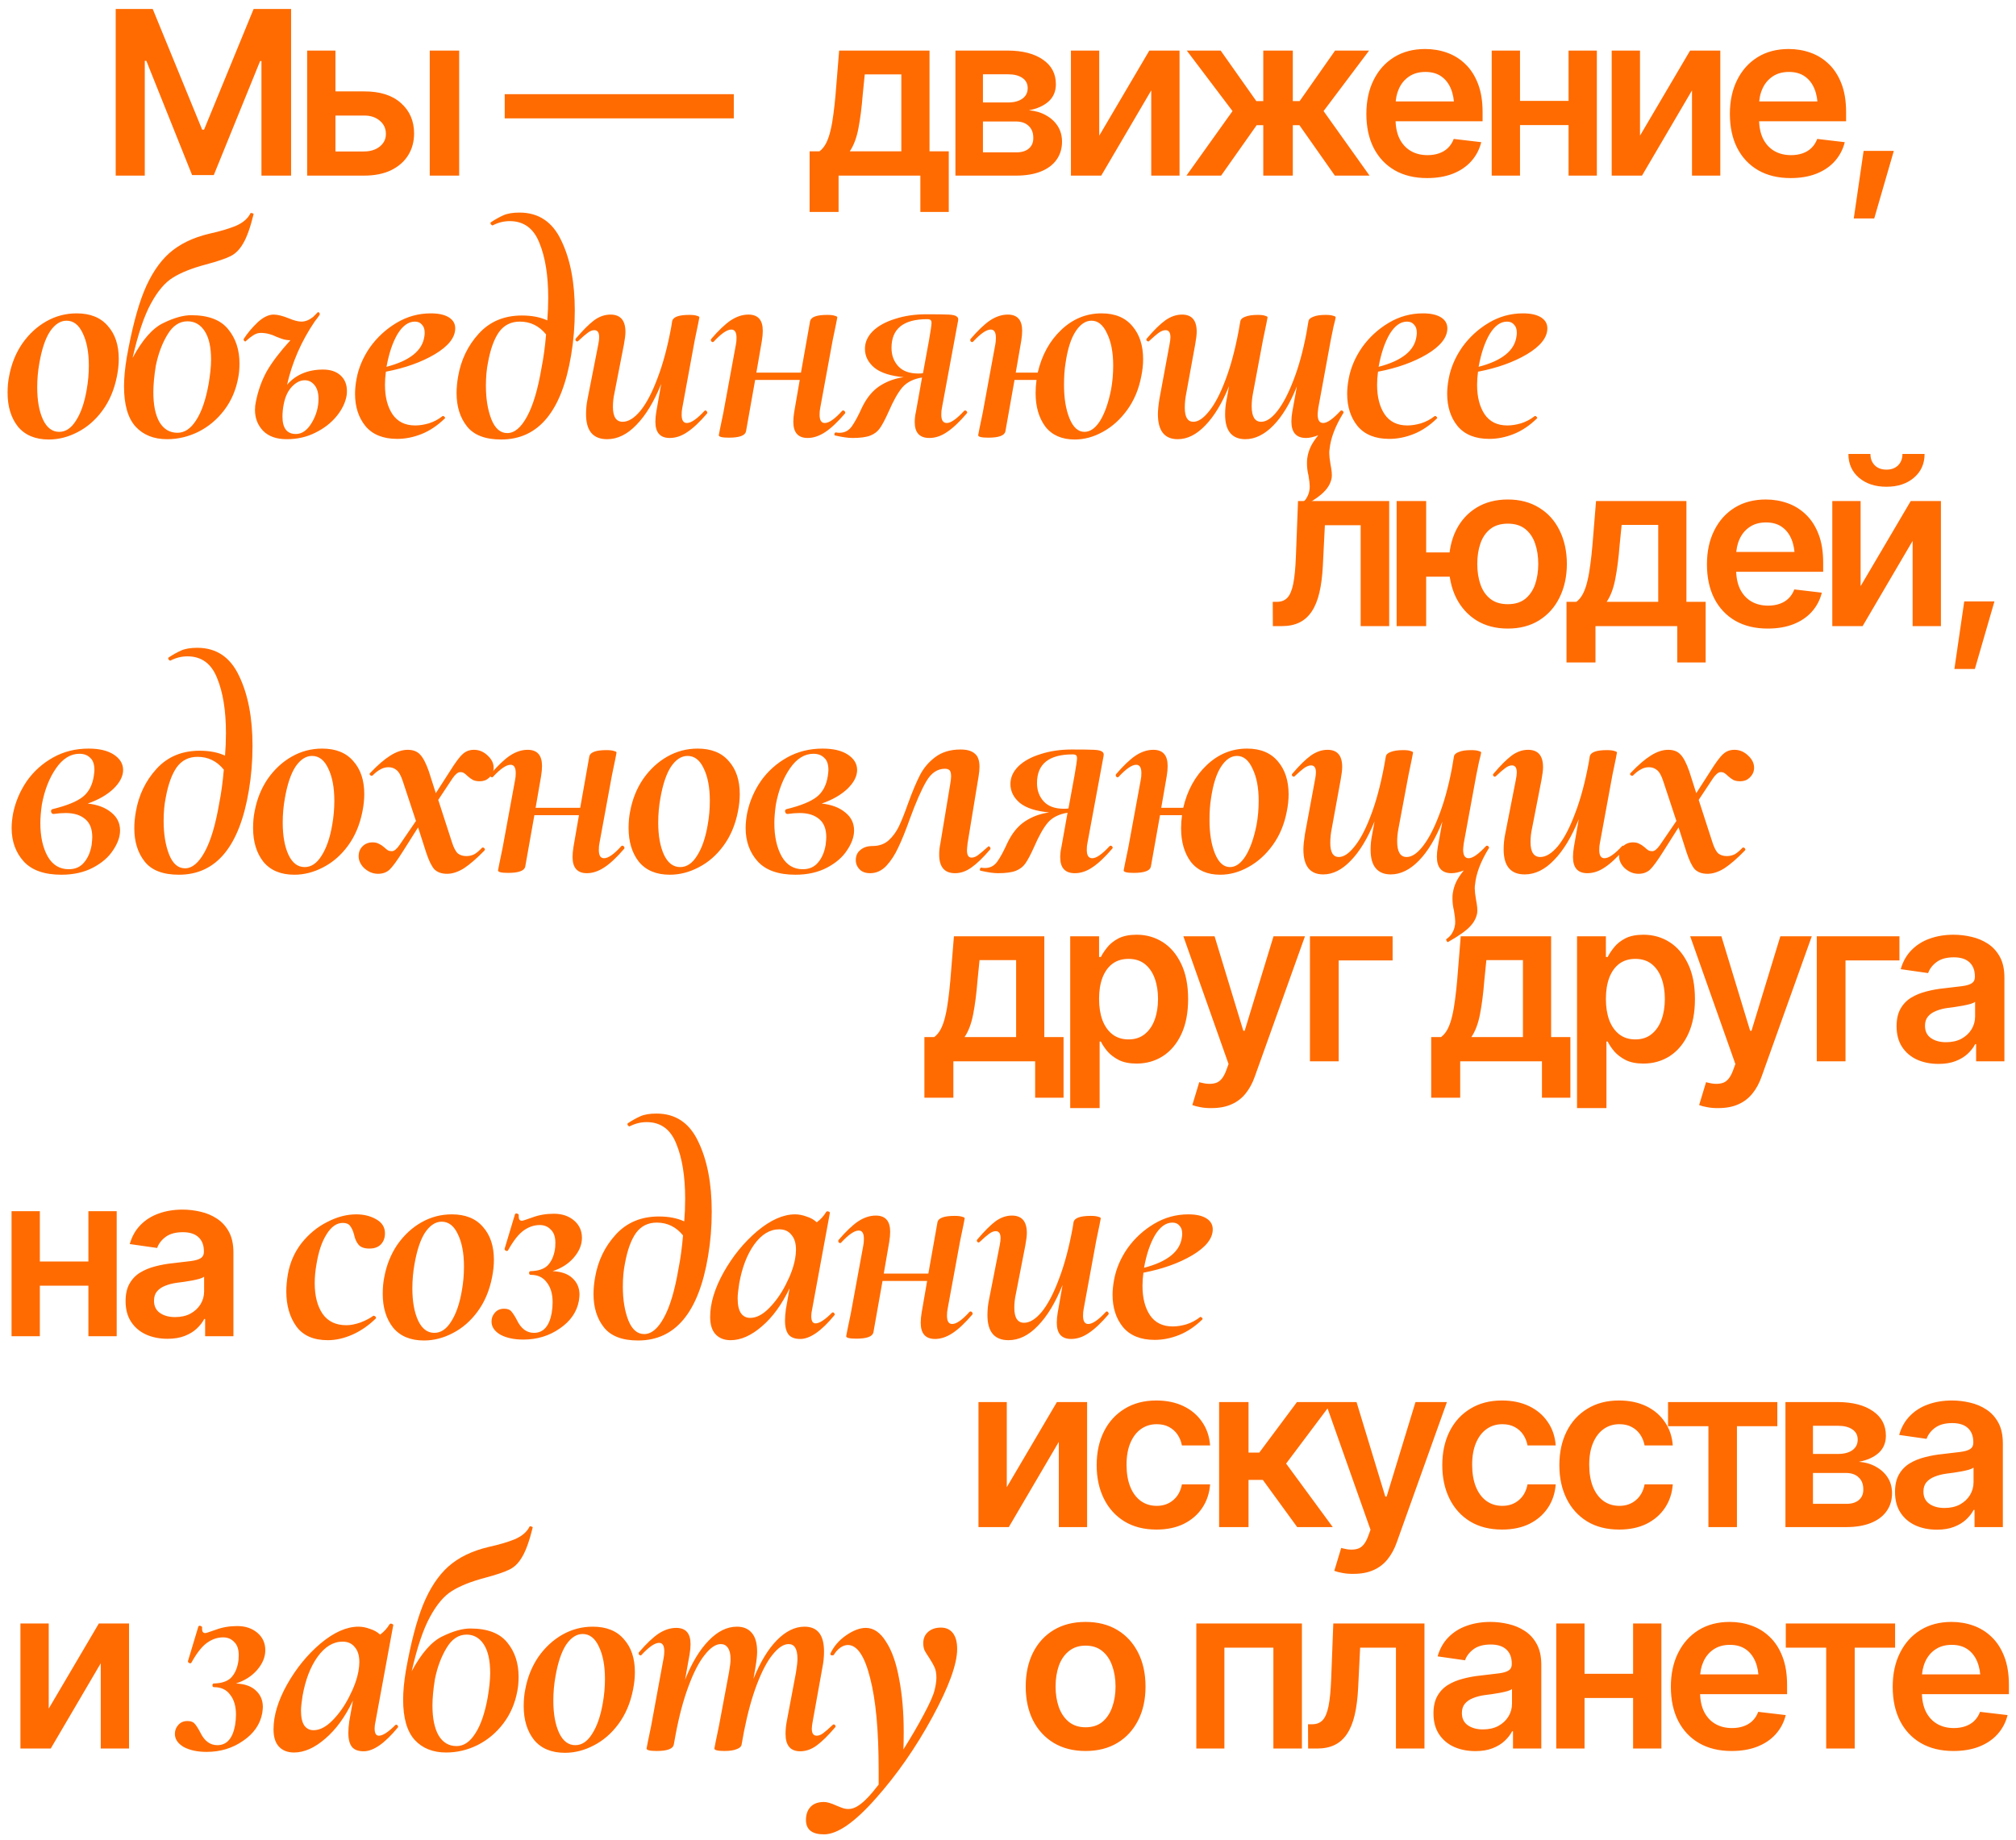
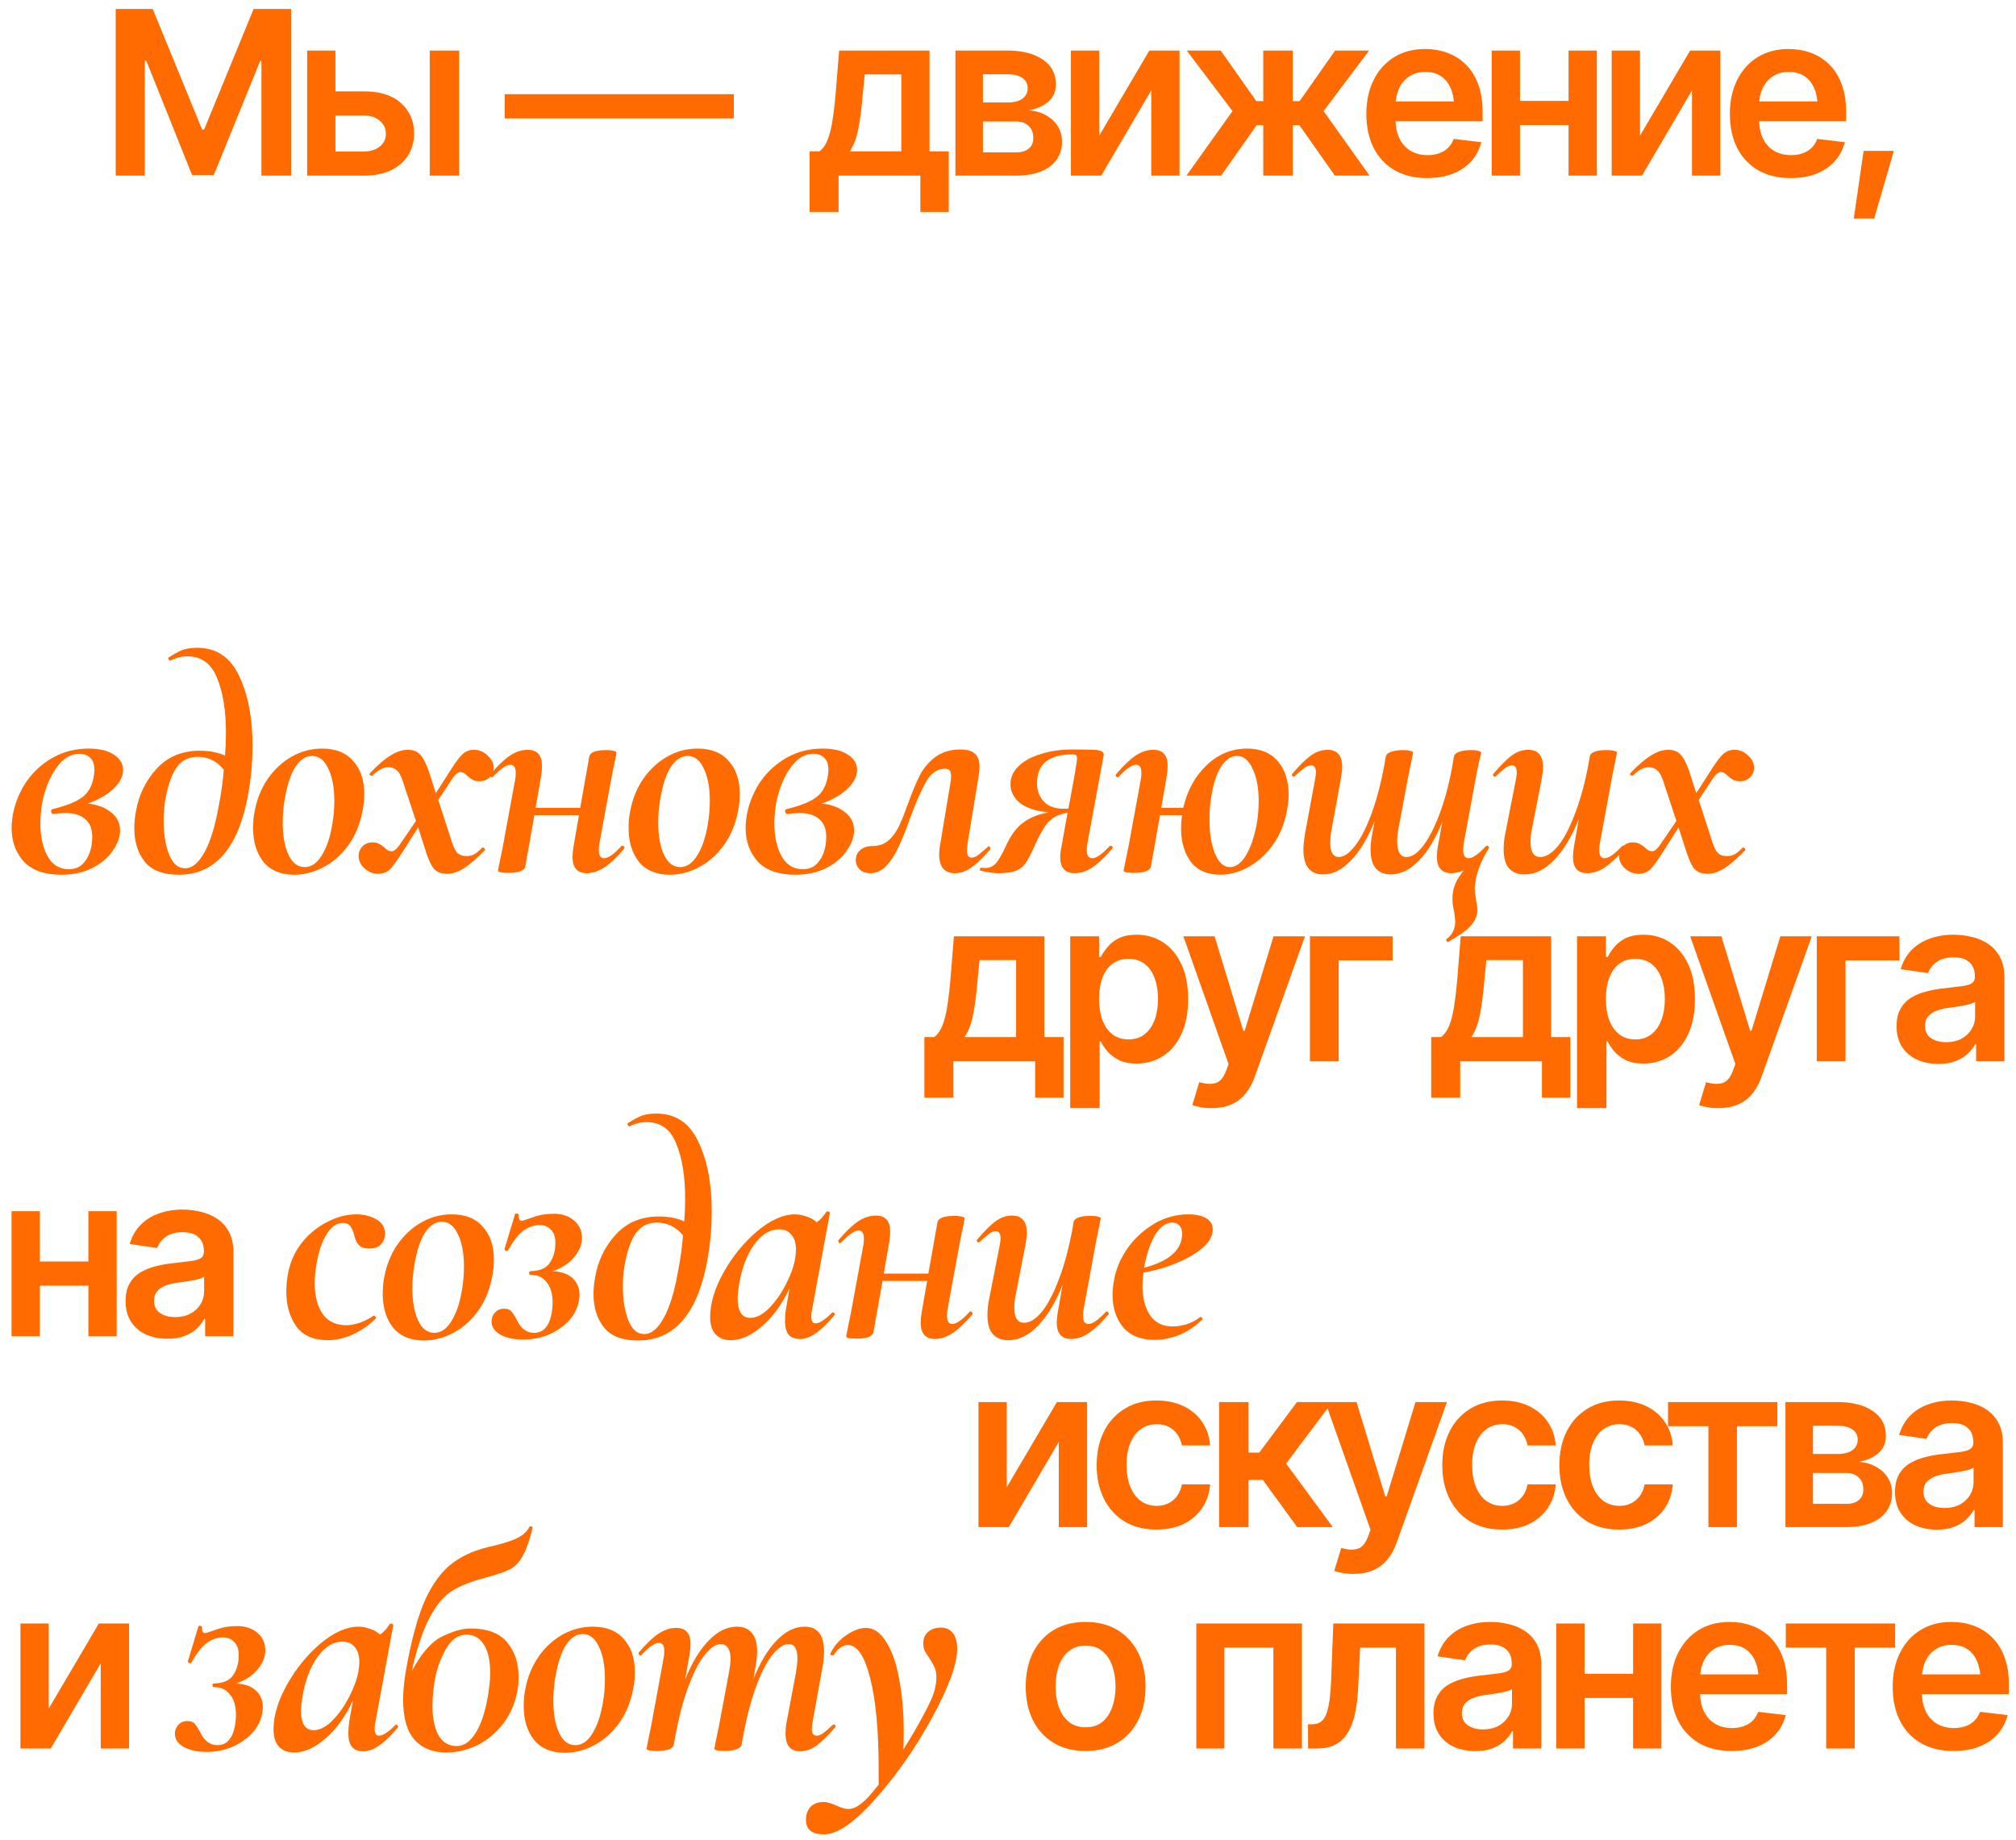
<svg xmlns="http://www.w3.org/2000/svg" width="264" height="241" viewBox="0 0 264 241" fill="none">
  <path d="M15.151 1.174H19.999L26.474 16.98H26.723L33.212 1.174H38.119V23H34.237V8H34.062L27.997 22.927H25.155L19.164 7.971H18.959V23H15.151V1.174ZM42.844 11.97H47.664C49.744 11.96 51.355 12.468 52.498 13.493C53.65 14.509 54.226 15.837 54.226 17.477C54.226 18.552 53.967 19.504 53.45 20.334C52.932 21.164 52.185 21.818 51.209 22.297C50.232 22.766 49.05 23 47.664 23H40.222V6.623H43.928V19.836H47.664C48.494 19.836 49.177 19.626 49.715 19.206C50.261 18.776 50.535 18.22 50.535 17.536C50.535 16.823 50.261 16.242 49.715 15.793C49.177 15.344 48.494 15.124 47.664 15.134H42.844V11.97ZM56.277 23V6.623H60.13V23H56.277ZM96.093 12.336V15.5H66.093V12.336H96.093ZM106.02 27.761V19.821H107.309C107.661 19.558 107.954 19.196 108.188 18.737C108.422 18.269 108.613 17.717 108.759 17.082C108.916 16.438 109.043 15.72 109.14 14.929C109.248 14.138 109.34 13.288 109.419 12.38L109.887 6.623H121.723V19.821H124.243V27.761H120.522V23H109.814V27.761H106.02ZM111.279 19.821H118.032V9.743H113.242L112.978 12.38C112.841 14.108 112.651 15.593 112.407 16.833C112.172 18.064 111.796 19.06 111.279 19.821ZM125.115 23V6.623H131.985C133.919 6.633 135.447 7.028 136.57 7.81C137.703 8.581 138.27 9.655 138.27 11.032C138.27 11.96 137.952 12.712 137.317 13.288C136.683 13.854 135.823 14.24 134.739 14.445C135.589 14.514 136.336 14.733 136.98 15.104C137.635 15.466 138.147 15.94 138.519 16.525C138.89 17.111 139.075 17.79 139.075 18.561C139.075 19.46 138.836 20.246 138.357 20.92C137.889 21.584 137.205 22.097 136.307 22.458C135.418 22.819 134.329 23 133.04 23H125.115ZM128.719 19.953H133.04C133.753 19.963 134.31 19.802 134.71 19.47C135.12 19.128 135.32 18.664 135.311 18.078C135.32 17.404 135.12 16.877 134.71 16.496C134.31 16.105 133.753 15.91 133.04 15.91H128.719V19.953ZM128.719 13.42H132.059C132.84 13.41 133.455 13.239 133.904 12.907C134.354 12.575 134.578 12.121 134.578 11.545C134.578 10.969 134.349 10.524 133.89 10.212C133.431 9.89 132.796 9.729 131.985 9.729H128.719V13.42ZM143.947 17.77L150.509 6.623H154.464V23H150.758V11.838L144.21 23H140.241V6.623H143.947V17.77ZM155.366 23L161.401 14.548L155.41 6.623H159.848L164.521 13.244H165.429V6.623H169.297V13.244H170.19L174.834 6.623H179.287L173.325 14.548L179.346 23H174.804L170.161 16.394H169.297V23H165.429V16.394H164.565L159.907 23H155.366ZM186.883 23.322C185.242 23.322 183.826 22.98 182.635 22.297C181.444 21.604 180.526 20.627 179.881 19.367C179.246 18.107 178.929 16.623 178.929 14.914C178.929 13.225 179.246 11.745 179.881 10.476C180.516 9.196 181.409 8.2 182.562 7.487C183.714 6.774 185.071 6.418 186.634 6.418C187.64 6.418 188.592 6.579 189.49 6.901C190.399 7.224 191.199 7.722 191.893 8.396C192.596 9.069 193.148 9.929 193.548 10.974C193.948 12.009 194.149 13.244 194.149 14.68V15.881H180.731V13.288H192.23L190.428 14.05C190.428 13.122 190.286 12.316 190.003 11.633C189.72 10.94 189.3 10.398 188.743 10.007C188.187 9.616 187.493 9.421 186.663 9.421C185.833 9.421 185.125 9.616 184.539 10.007C183.953 10.398 183.509 10.925 183.206 11.589C182.904 12.243 182.752 12.976 182.752 13.786V15.588C182.752 16.584 182.923 17.439 183.265 18.151C183.616 18.855 184.105 19.392 184.73 19.763C185.364 20.134 186.102 20.319 186.942 20.319C187.488 20.319 187.987 20.241 188.436 20.085C188.895 19.929 189.285 19.694 189.608 19.382C189.94 19.06 190.194 18.664 190.369 18.195L193.973 18.62C193.738 19.567 193.304 20.398 192.669 21.11C192.044 21.814 191.238 22.36 190.252 22.751C189.276 23.132 188.153 23.322 186.883 23.322ZM206.564 13.215V16.379H197.878V13.215H206.564ZM199.049 6.623V23H195.343V6.623H199.049ZM209.113 6.623V23H205.407V6.623H209.113ZM214.761 17.77L221.323 6.623H225.278V23H221.572V11.838L215.024 23H211.055V6.623H214.761V17.77ZM234.486 23.322C232.845 23.322 231.429 22.98 230.238 22.297C229.046 21.604 228.128 20.627 227.484 19.367C226.849 18.107 226.532 16.623 226.532 14.914C226.532 13.225 226.849 11.745 227.484 10.476C228.119 9.196 229.012 8.2 230.164 7.487C231.317 6.774 232.674 6.418 234.237 6.418C235.243 6.418 236.195 6.579 237.093 6.901C238.001 7.224 238.802 7.722 239.496 8.396C240.199 9.069 240.75 9.929 241.151 10.974C241.551 12.009 241.751 13.244 241.751 14.68V15.881H228.333V13.288H239.832L238.031 14.05C238.031 13.122 237.889 12.316 237.606 11.633C237.323 10.94 236.903 10.398 236.346 10.007C235.789 9.616 235.096 9.421 234.266 9.421C233.436 9.421 232.728 9.616 232.142 10.007C231.556 10.398 231.112 10.925 230.809 11.589C230.506 12.243 230.355 12.976 230.355 13.786V15.588C230.355 16.584 230.526 17.439 230.868 18.151C231.219 18.855 231.707 19.392 232.332 19.763C232.967 20.134 233.704 20.319 234.544 20.319C235.091 20.319 235.589 20.241 236.038 20.085C236.497 19.929 236.888 19.694 237.21 19.382C237.542 19.06 237.796 18.664 237.972 18.195L241.576 18.62C241.341 19.567 240.907 20.398 240.272 21.11C239.647 21.814 238.841 22.36 237.855 22.751C236.878 23.132 235.755 23.322 234.486 23.322ZM242.756 28.61L244.045 19.763H248L245.436 28.61H242.756Z" fill="#FF6B00" />
-   <path d="M166.684 82L166.669 78.821H167.211C167.787 78.821 168.241 78.645 168.573 78.294C168.915 77.942 169.174 77.337 169.35 76.478C169.525 75.608 169.643 74.412 169.701 72.889L169.979 65.623H181.918V82H178.183V68.787H173.495L173.231 74.09C173.163 75.447 173.012 76.624 172.777 77.62C172.543 78.616 172.206 79.441 171.767 80.096C171.337 80.74 170.8 81.219 170.155 81.531C169.511 81.844 168.749 82 167.87 82H166.684ZM192.502 72.347V75.525H183.713V72.347H192.502ZM186.76 65.623V82H182.893V65.623H186.76ZM197.454 82.322C195.881 82.322 194.514 81.966 193.352 81.253C192.2 80.53 191.306 79.534 190.671 78.265C190.046 76.985 189.734 75.516 189.734 73.856C189.734 72.186 190.046 70.716 190.671 69.446C191.306 68.177 192.2 67.19 193.352 66.487C194.514 65.774 195.881 65.418 197.454 65.418C199.026 65.418 200.388 65.774 201.54 66.487C202.703 67.19 203.596 68.177 204.221 69.446C204.856 70.716 205.178 72.186 205.188 73.856C205.178 75.516 204.856 76.985 204.221 78.265C203.596 79.534 202.703 80.53 201.54 81.253C200.388 81.966 199.026 82.322 197.454 82.322ZM197.454 79.129C198.391 79.129 199.153 78.894 199.739 78.426C200.325 77.947 200.754 77.312 201.028 76.522C201.301 75.721 201.438 74.832 201.438 73.856C201.438 72.869 201.301 71.981 201.028 71.189C200.754 70.389 200.325 69.754 199.739 69.285C199.153 68.816 198.391 68.582 197.454 68.582C196.516 68.582 195.749 68.816 195.154 69.285C194.568 69.754 194.138 70.384 193.865 71.175C193.591 71.966 193.454 72.859 193.454 73.856C193.454 74.842 193.591 75.735 193.865 76.536C194.138 77.327 194.568 77.957 195.154 78.426C195.749 78.894 196.516 79.129 197.454 79.129ZM205.138 86.761V78.821H206.427C206.778 78.558 207.071 78.196 207.305 77.737C207.54 77.269 207.73 76.717 207.877 76.082C208.033 75.438 208.16 74.72 208.258 73.929C208.365 73.138 208.458 72.288 208.536 71.38L209.005 65.623H220.841V78.821H223.36V86.761H219.639V82H208.931V86.761H205.138ZM210.396 78.821H217.149V68.743H212.359L212.096 71.38C211.959 73.108 211.768 74.593 211.524 75.833C211.29 77.064 210.914 78.06 210.396 78.821ZM231.484 82.322C229.843 82.322 228.427 81.981 227.236 81.297C226.044 80.603 225.126 79.627 224.482 78.367C223.847 77.107 223.529 75.623 223.529 73.914C223.529 72.225 223.847 70.745 224.482 69.476C225.116 68.196 226.01 67.2 227.162 66.487C228.315 65.774 229.672 65.418 231.235 65.418C232.24 65.418 233.193 65.579 234.091 65.901C234.999 66.224 235.8 66.722 236.493 67.395C237.196 68.069 237.748 68.929 238.149 69.974C238.549 71.009 238.749 72.244 238.749 73.68V74.881H225.331V72.288H236.83L235.029 73.05C235.029 72.122 234.887 71.316 234.604 70.633C234.321 69.939 233.901 69.397 233.344 69.007C232.787 68.616 232.094 68.421 231.264 68.421C230.434 68.421 229.726 68.616 229.14 69.007C228.554 69.397 228.11 69.925 227.807 70.589C227.504 71.243 227.353 71.976 227.353 72.786V74.588C227.353 75.584 227.524 76.439 227.865 77.151C228.217 77.855 228.705 78.392 229.33 78.763C229.965 79.134 230.702 79.319 231.542 79.319C232.089 79.319 232.587 79.241 233.036 79.085C233.495 78.929 233.886 78.694 234.208 78.382C234.54 78.06 234.794 77.664 234.97 77.195L238.573 77.62C238.339 78.567 237.904 79.397 237.27 80.11C236.645 80.814 235.839 81.36 234.853 81.751C233.876 82.132 232.753 82.322 231.484 82.322ZM243.65 76.77L250.213 65.623H254.168V82H250.462V70.838L243.914 82H239.944V65.623H243.65V76.77ZM247.034 63.748C245.559 63.748 244.358 63.352 243.43 62.562C242.512 61.77 242.053 60.735 242.053 59.456H244.939C244.939 60.071 245.129 60.569 245.51 60.95C245.891 61.321 246.399 61.507 247.034 61.507C247.669 61.507 248.176 61.321 248.557 60.95C248.938 60.569 249.129 60.071 249.129 59.456H252.029C252.029 60.735 251.565 61.77 250.637 62.562C249.719 63.352 248.518 63.748 247.034 63.748ZM255.934 87.61L257.223 78.763H261.178L258.614 87.61H255.934Z" fill="#FF6B00" />
  <path d="M16.123 100.84C16.123 101.667 15.697 102.493 14.843 103.32C13.99 104.12 12.87 104.76 11.483 105.24C12.763 105.373 13.79 105.76 14.563 106.4C15.336 107.013 15.723 107.8 15.723 108.76C15.723 109.587 15.416 110.453 14.803 111.36C14.216 112.267 13.336 113.027 12.163 113.64C10.99 114.253 9.616 114.56 8.043 114.56C5.83 114.56 4.19 113.987 3.123 112.84C2.056 111.667 1.523 110.2 1.523 108.44C1.523 107.853 1.59 107.2 1.723 106.48C2.043 104.96 2.643 103.56 3.523 102.28C4.43 101 5.576 99.973 6.963 99.2C8.35 98.427 9.896 98.04 11.603 98.04C13.017 98.04 14.123 98.307 14.923 98.84C15.723 99.373 16.123 100.04 16.123 100.84ZM12.283 101.64C12.336 101.267 12.363 101 12.363 100.84C12.363 100.093 12.177 99.56 11.803 99.24C11.457 98.893 10.99 98.72 10.403 98.72C9.23 98.72 8.203 99.36 7.323 100.64C6.443 101.92 5.83 103.493 5.483 105.36C5.35 106.293 5.283 107.107 5.283 107.8C5.283 109.56 5.603 111.013 6.243 112.16C6.883 113.28 7.803 113.84 9.003 113.84C9.856 113.84 10.523 113.547 11.003 112.96C11.51 112.373 11.843 111.6 12.003 110.64C12.056 110.16 12.083 109.827 12.083 109.64C12.083 108.573 11.777 107.787 11.163 107.28C10.55 106.747 9.696 106.48 8.603 106.48C8.123 106.48 7.603 106.52 7.043 106.6H7.003C6.896 106.6 6.816 106.56 6.763 106.48C6.71 106.4 6.683 106.32 6.683 106.24C6.683 106.08 6.763 105.987 6.923 105.96C8.763 105.507 10.07 104.973 10.843 104.36C11.617 103.747 12.097 102.84 12.283 101.64ZM25.828 84.84C28.334 84.84 30.161 86.067 31.308 88.52C32.481 90.947 33.068 94 33.068 97.68C33.068 99.68 32.908 101.627 32.588 103.52C31.361 110.88 28.308 114.56 23.428 114.56C21.348 114.56 19.855 113.987 18.948 112.84C18.041 111.693 17.588 110.24 17.588 108.48C17.588 107.787 17.654 107.067 17.788 106.32C18.161 104.133 19.068 102.253 20.508 100.68C21.948 99.107 23.828 98.32 26.148 98.32C27.428 98.32 28.535 98.533 29.468 98.96C29.548 98 29.588 97.013 29.588 96C29.588 93.067 29.201 90.667 28.428 88.8C27.681 86.907 26.388 85.96 24.548 85.96C23.801 85.96 23.081 86.133 22.388 86.48L22.308 86.52C22.228 86.52 22.148 86.467 22.068 86.36C22.015 86.253 22.015 86.173 22.068 86.12C22.628 85.747 23.174 85.44 23.708 85.2C24.241 84.96 24.948 84.84 25.828 84.84ZM28.708 105.2C28.974 103.867 29.174 102.4 29.308 100.8C28.401 99.68 27.255 99.12 25.868 99.12C24.721 99.12 23.814 99.573 23.148 100.48C22.508 101.387 22.028 102.707 21.708 104.44C21.521 105.347 21.428 106.373 21.428 107.52C21.428 109.227 21.668 110.693 22.148 111.92C22.628 113.12 23.321 113.72 24.228 113.72C25.161 113.72 26.015 113.013 26.788 111.6C27.588 110.16 28.228 108.027 28.708 105.2ZM38.542 114.56C36.782 114.56 35.435 114 34.502 112.88C33.595 111.733 33.142 110.253 33.142 108.44C33.142 107.64 33.209 106.92 33.342 106.28C33.635 104.68 34.209 103.253 35.062 102C35.942 100.747 36.995 99.773 38.222 99.08C39.449 98.387 40.769 98.04 42.182 98.04C43.968 98.04 45.328 98.587 46.262 99.68C47.222 100.747 47.702 102.187 47.702 104C47.702 104.72 47.622 105.48 47.462 106.28C47.115 108.04 46.475 109.547 45.542 110.8C44.635 112.027 43.555 112.96 42.302 113.6C41.075 114.24 39.822 114.56 38.542 114.56ZM39.902 113.56C40.755 113.56 41.489 113.067 42.102 112.08C42.742 111.093 43.209 109.747 43.502 108.04C43.688 107 43.782 105.947 43.782 104.88C43.782 103.147 43.515 101.733 42.982 100.64C42.475 99.547 41.769 99 40.862 99C40.062 99 39.342 99.467 38.702 100.4C38.089 101.333 37.622 102.72 37.302 104.56C37.115 105.6 37.022 106.653 37.022 107.72C37.022 109.453 37.275 110.867 37.782 111.96C38.288 113.027 38.995 113.56 39.902 113.56ZM62.07 98.2C62.763 98.2 63.377 98.467 63.91 99C64.47 99.533 64.71 100.133 64.63 100.8C64.577 101.2 64.377 101.56 64.03 101.88C63.71 102.173 63.31 102.32 62.83 102.32C62.483 102.32 62.19 102.267 61.95 102.16C61.71 102.027 61.47 101.853 61.23 101.64C61.043 101.453 60.883 101.32 60.75 101.24C60.617 101.16 60.457 101.12 60.27 101.12C59.977 101.12 59.643 101.387 59.27 101.92L57.39 104.76L59.19 110.32C59.43 111.067 59.697 111.56 59.99 111.8C60.283 112.013 60.643 112.12 61.07 112.12C61.443 112.12 61.79 112.04 62.11 111.88C62.43 111.693 62.763 111.413 63.11 111.04C63.137 111.013 63.177 111 63.23 111C63.337 111 63.417 111.053 63.47 111.16C63.523 111.24 63.51 111.32 63.43 111.4C62.417 112.44 61.523 113.213 60.75 113.72C59.977 114.2 59.243 114.44 58.55 114.44C57.83 114.44 57.27 114.24 56.87 113.84C56.497 113.413 56.137 112.667 55.79 111.6L54.75 108.36L52.75 111.52C51.977 112.747 51.39 113.547 50.99 113.92C50.59 114.267 50.097 114.44 49.51 114.44C48.817 114.44 48.19 114.173 47.63 113.64C47.097 113.08 46.883 112.467 46.99 111.8C47.043 111.4 47.23 111.053 47.55 110.76C47.897 110.467 48.297 110.32 48.75 110.32C49.123 110.32 49.417 110.387 49.63 110.52C49.87 110.627 50.11 110.787 50.35 111C50.483 111.133 50.63 111.253 50.79 111.36C50.95 111.44 51.123 111.48 51.31 111.48C51.603 111.48 51.937 111.213 52.31 110.68L54.47 107.52L52.75 102.32C52.51 101.573 52.23 101.08 51.91 100.84C51.617 100.6 51.27 100.48 50.87 100.48C50.497 100.48 50.15 100.573 49.83 100.76C49.51 100.92 49.163 101.187 48.79 101.56C48.763 101.587 48.723 101.6 48.67 101.6C48.59 101.6 48.51 101.56 48.43 101.48C48.377 101.373 48.39 101.293 48.47 101.24C49.457 100.2 50.337 99.44 51.11 98.96C51.91 98.453 52.67 98.2 53.39 98.2C54.083 98.2 54.617 98.4 54.99 98.8C55.39 99.2 55.777 99.933 56.15 101L57.07 103.88L58.87 101.08C59.617 99.88 60.19 99.107 60.59 98.76C60.99 98.387 61.483 98.2 62.07 98.2ZM81.377 110.8C81.404 110.773 81.444 110.76 81.498 110.76C81.604 110.76 81.684 110.813 81.737 110.92C81.791 111 81.791 111.08 81.737 111.16C80.778 112.28 79.911 113.093 79.138 113.6C78.364 114.107 77.604 114.36 76.858 114.36C75.604 114.36 74.978 113.653 74.978 112.24C74.978 111.84 75.017 111.4 75.097 110.92L75.817 106.76H69.978L68.778 113.52C68.644 114.053 67.897 114.32 66.537 114.32C65.657 114.32 65.218 114.213 65.218 114L65.377 113.16C65.644 111.907 65.791 111.2 65.817 111.04L67.457 102.12C67.511 101.88 67.537 101.587 67.537 101.24C67.537 100.52 67.311 100.16 66.858 100.16C66.297 100.16 65.524 100.693 64.537 101.76C64.511 101.787 64.471 101.8 64.418 101.8C64.338 101.8 64.271 101.76 64.218 101.68C64.164 101.573 64.164 101.48 64.218 101.4C65.177 100.28 66.031 99.467 66.778 98.96C67.551 98.453 68.324 98.2 69.097 98.2C70.351 98.2 70.978 98.907 70.978 100.32C70.978 100.72 70.938 101.16 70.858 101.64L70.138 105.8H75.978L77.177 99.04C77.311 98.507 78.058 98.24 79.418 98.24C79.871 98.24 80.204 98.28 80.418 98.36C80.631 98.413 80.737 98.48 80.737 98.56L80.578 99.4C80.311 100.653 80.164 101.36 80.138 101.52L78.498 110.44C78.444 110.68 78.418 110.973 78.418 111.32C78.418 112.04 78.644 112.4 79.097 112.4C79.657 112.4 80.418 111.867 81.377 110.8ZM87.715 114.56C85.955 114.56 84.609 114 83.675 112.88C82.769 111.733 82.315 110.253 82.315 108.44C82.315 107.64 82.382 106.92 82.515 106.28C82.809 104.68 83.382 103.253 84.235 102C85.115 100.747 86.169 99.773 87.395 99.08C88.622 98.387 89.942 98.04 91.355 98.04C93.142 98.04 94.502 98.587 95.435 99.68C96.395 100.747 96.875 102.187 96.875 104C96.875 104.72 96.795 105.48 96.635 106.28C96.289 108.04 95.649 109.547 94.715 110.8C93.809 112.027 92.729 112.96 91.475 113.6C90.249 114.24 88.995 114.56 87.715 114.56ZM89.075 113.56C89.929 113.56 90.662 113.067 91.275 112.08C91.915 111.093 92.382 109.747 92.675 108.04C92.862 107 92.955 105.947 92.955 104.88C92.955 103.147 92.689 101.733 92.155 100.64C91.649 99.547 90.942 99 90.035 99C89.235 99 88.515 99.467 87.875 100.4C87.262 101.333 86.795 102.72 86.475 104.56C86.289 105.6 86.195 106.653 86.195 107.72C86.195 109.453 86.449 110.867 86.955 111.96C87.462 113.027 88.169 113.56 89.075 113.56ZM112.243 100.84C112.243 101.667 111.817 102.493 110.963 103.32C110.11 104.12 108.99 104.76 107.603 105.24C108.883 105.373 109.91 105.76 110.683 106.4C111.457 107.013 111.843 107.8 111.843 108.76C111.843 109.587 111.537 110.453 110.923 111.36C110.337 112.267 109.457 113.027 108.283 113.64C107.11 114.253 105.737 114.56 104.163 114.56C101.95 114.56 100.31 113.987 99.243 112.84C98.177 111.667 97.643 110.2 97.643 108.44C97.643 107.853 97.71 107.2 97.843 106.48C98.163 104.96 98.763 103.56 99.643 102.28C100.55 101 101.697 99.973 103.083 99.2C104.47 98.427 106.017 98.04 107.723 98.04C109.137 98.04 110.243 98.307 111.043 98.84C111.843 99.373 112.243 100.04 112.243 100.84ZM108.403 101.64C108.457 101.267 108.483 101 108.483 100.84C108.483 100.093 108.297 99.56 107.923 99.24C107.577 98.893 107.11 98.72 106.523 98.72C105.35 98.72 104.323 99.36 103.443 100.64C102.563 101.92 101.95 103.493 101.603 105.36C101.47 106.293 101.403 107.107 101.403 107.8C101.403 109.56 101.723 111.013 102.363 112.16C103.003 113.28 103.923 113.84 105.123 113.84C105.977 113.84 106.643 113.547 107.123 112.96C107.63 112.373 107.963 111.6 108.123 110.64C108.177 110.16 108.203 109.827 108.203 109.64C108.203 108.573 107.897 107.787 107.283 107.28C106.67 106.747 105.817 106.48 104.723 106.48C104.243 106.48 103.723 106.52 103.163 106.6H103.123C103.017 106.6 102.937 106.56 102.883 106.48C102.83 106.4 102.803 106.32 102.803 106.24C102.803 106.08 102.883 105.987 103.043 105.96C104.883 105.507 106.19 104.973 106.963 104.36C107.737 103.747 108.217 102.84 108.403 101.64ZM113.948 114.36C113.361 114.36 112.908 114.2 112.588 113.88C112.241 113.533 112.068 113.12 112.068 112.64C112.068 112.08 112.268 111.64 112.668 111.32C113.068 110.973 113.601 110.8 114.268 110.8C115.095 110.8 115.788 110.56 116.348 110.08C116.908 109.573 117.361 108.96 117.708 108.24C118.055 107.52 118.455 106.52 118.908 105.24C119.468 103.693 119.988 102.453 120.468 101.52C120.948 100.587 121.615 99.8 122.468 99.16C123.348 98.493 124.455 98.16 125.788 98.16C126.615 98.16 127.228 98.333 127.628 98.68C128.055 99 128.268 99.587 128.268 100.44C128.268 100.787 128.228 101.2 128.148 101.68L126.708 110.44C126.655 110.92 126.628 111.227 126.628 111.36C126.628 112 126.828 112.32 127.228 112.32C127.495 112.32 127.775 112.213 128.068 112C128.388 111.76 128.815 111.4 129.348 110.92C129.401 110.867 129.441 110.84 129.468 110.84C129.548 110.84 129.615 110.893 129.668 111C129.721 111.08 129.721 111.16 129.668 111.24C128.761 112.307 127.948 113.093 127.228 113.6C126.535 114.107 125.815 114.36 125.068 114.36C123.681 114.36 122.988 113.547 122.988 111.92C122.988 111.44 123.041 110.947 123.148 110.44L124.428 102.72C124.508 102.267 124.548 101.92 124.548 101.68C124.548 101.28 124.481 101.013 124.348 100.88C124.215 100.747 124.015 100.68 123.748 100.68C122.761 100.68 121.948 101.227 121.308 102.32C120.668 103.413 119.948 105.053 119.148 107.24C118.588 108.813 118.081 110.067 117.628 111C117.201 111.933 116.681 112.733 116.068 113.4C115.455 114.04 114.748 114.36 113.948 114.36ZM145.318 110.8C145.344 110.773 145.384 110.76 145.438 110.76C145.544 110.76 145.624 110.813 145.678 110.92C145.731 111 145.718 111.08 145.638 111.16C144.678 112.28 143.811 113.093 143.038 113.6C142.291 114.107 141.531 114.36 140.758 114.36C139.478 114.36 138.838 113.667 138.838 112.28C138.838 111.827 138.891 111.373 138.998 110.92L139.798 106.44C138.651 106.627 137.784 107.067 137.198 107.76C136.638 108.427 136.051 109.467 135.438 110.88C134.984 111.893 134.598 112.627 134.278 113.08C133.984 113.507 133.571 113.827 133.038 114.04C132.504 114.253 131.718 114.36 130.678 114.36C130.118 114.36 129.371 114.253 128.438 114.04C128.358 114.04 128.318 113.987 128.318 113.88C128.318 113.8 128.344 113.733 128.398 113.68C128.451 113.627 128.504 113.613 128.558 113.64C128.664 113.667 128.811 113.68 128.998 113.68C129.664 113.68 130.198 113.4 130.598 112.84C130.998 112.28 131.438 111.467 131.918 110.4C132.531 109.12 133.304 108.173 134.238 107.56C135.171 106.947 136.224 106.56 137.398 106.4C135.664 106.24 134.384 105.827 133.558 105.16C132.731 104.467 132.318 103.64 132.318 102.68C132.318 101.827 132.664 101.053 133.358 100.36C134.078 99.667 135.051 99.133 136.278 98.76C137.504 98.36 138.864 98.16 140.358 98.16C141.771 98.16 142.744 98.173 143.278 98.2C143.811 98.227 144.158 98.307 144.318 98.44C144.504 98.547 144.571 98.733 144.518 99L142.398 110.44C142.344 110.653 142.318 110.947 142.318 111.32C142.318 112.04 142.558 112.4 143.038 112.4C143.571 112.4 144.331 111.867 145.318 110.8ZM139.318 105.92C139.584 105.92 139.784 105.907 139.918 105.88L140.718 101.52C140.931 100.293 141.038 99.56 141.038 99.32C141.038 99.107 140.998 98.973 140.918 98.92C140.838 98.84 140.691 98.8 140.478 98.8C137.358 98.8 135.798 100.053 135.798 102.56C135.798 103.52 136.091 104.32 136.678 104.96C137.264 105.6 138.144 105.92 139.318 105.92ZM163.307 98.04C165.067 98.04 166.414 98.6 167.347 99.72C168.281 100.813 168.747 102.253 168.747 104.04C168.747 104.76 168.667 105.507 168.507 106.28C168.187 107.96 167.574 109.427 166.667 110.68C165.761 111.933 164.694 112.893 163.467 113.56C162.267 114.227 161.041 114.56 159.787 114.56C158.107 114.56 156.827 114 155.947 112.88C155.094 111.733 154.667 110.267 154.667 108.48C154.667 107.92 154.707 107.347 154.787 106.76H151.907L150.707 113.52C150.574 114.053 149.827 114.32 148.467 114.32C147.587 114.32 147.147 114.213 147.147 114L147.307 113.16C147.574 111.907 147.721 111.2 147.747 111.04L149.387 102.12C149.441 101.88 149.467 101.587 149.467 101.24C149.467 100.52 149.241 100.16 148.787 100.16C148.227 100.16 147.454 100.693 146.467 101.76C146.441 101.787 146.401 101.8 146.347 101.8C146.267 101.8 146.201 101.76 146.147 101.68C146.094 101.573 146.094 101.48 146.147 101.4C147.107 100.28 147.961 99.467 148.707 98.96C149.481 98.453 150.254 98.2 151.027 98.2C152.281 98.2 152.907 98.907 152.907 100.32C152.907 100.72 152.867 101.16 152.787 101.64L152.067 105.8H154.947C155.481 103.507 156.507 101.64 158.027 100.2C159.547 98.76 161.307 98.04 163.307 98.04ZM164.547 108.04C164.734 107.027 164.827 105.973 164.827 104.88C164.827 103.173 164.561 101.773 164.027 100.68C163.521 99.56 162.841 99 161.987 99C161.214 99 160.521 99.467 159.907 100.4C159.294 101.333 158.854 102.72 158.587 104.56C158.454 105.36 158.387 106.307 158.387 107.4C158.387 109.16 158.627 110.627 159.107 111.8C159.587 112.973 160.241 113.56 161.067 113.56C161.814 113.56 162.494 113.08 163.107 112.12C163.721 111.133 164.201 109.773 164.547 108.04ZM194.923 111.16C193.883 112.867 193.296 114.427 193.163 115.84C193.136 115.947 193.123 116.12 193.123 116.36C193.123 116.68 193.176 117.16 193.283 117.8C193.443 118.6 193.496 119.187 193.443 119.56C193.336 120.2 193.03 120.787 192.523 121.32C192.016 121.88 191.056 122.56 189.643 123.36C189.59 123.413 189.523 123.373 189.443 123.24C189.363 123.107 189.35 123.027 189.403 123C189.803 122.707 190.07 122.413 190.203 122.12C190.363 121.853 190.47 121.547 190.523 121.2C190.55 121.093 190.563 120.92 190.563 120.68C190.563 120.387 190.51 119.92 190.403 119.28C190.27 118.747 190.203 118.213 190.203 117.68C190.203 117.387 190.216 117.16 190.243 117C190.323 116.467 190.47 115.973 190.683 115.52C190.896 115.067 191.23 114.56 191.683 114C191.07 114.24 190.536 114.36 190.083 114.36C188.803 114.36 188.163 113.64 188.163 112.2C188.163 111.827 188.203 111.4 188.283 110.92L188.883 107.6C188.003 109.813 186.976 111.52 185.803 112.72C184.63 113.92 183.403 114.52 182.123 114.52C181.27 114.52 180.616 114.253 180.163 113.72C179.71 113.187 179.483 112.373 179.483 111.28C179.483 110.613 179.55 109.96 179.683 109.32L180.003 107.56C179.096 109.8 178.056 111.52 176.883 112.72C175.736 113.92 174.536 114.52 173.283 114.52C171.55 114.52 170.683 113.427 170.683 111.24C170.683 110.76 170.75 110.093 170.883 109.24L172.203 102.12C172.283 101.72 172.323 101.4 172.323 101.16C172.323 100.547 172.11 100.24 171.683 100.24C171.416 100.24 171.11 100.36 170.763 100.6C170.443 100.84 170.043 101.187 169.563 101.64C169.51 101.693 169.47 101.72 169.443 101.72C169.363 101.72 169.283 101.68 169.203 101.6C169.15 101.493 169.163 101.4 169.243 101.32C170.15 100.253 170.95 99.467 171.643 98.96C172.363 98.453 173.096 98.2 173.843 98.2C175.123 98.2 175.763 98.947 175.763 100.44C175.763 100.84 175.696 101.4 175.563 102.12L174.403 108.48C174.27 109.12 174.203 109.76 174.203 110.4C174.203 111.627 174.576 112.24 175.323 112.24C175.963 112.24 176.643 111.787 177.363 110.88C178.11 109.973 178.816 108.64 179.483 106.88C180.176 105.093 180.763 102.933 181.243 100.4L181.483 99.04C181.536 98.8 181.75 98.613 182.123 98.48C182.523 98.32 183.07 98.24 183.763 98.24C184.216 98.24 184.536 98.28 184.723 98.36C184.936 98.413 185.043 98.48 185.043 98.56L184.883 99.4C184.616 100.653 184.47 101.36 184.443 101.52L183.123 108.56C183.016 109.12 182.963 109.667 182.963 110.2C182.963 111.56 183.376 112.24 184.203 112.24C184.87 112.24 185.563 111.787 186.283 110.88C187.03 109.947 187.736 108.613 188.403 106.88C189.096 105.12 189.67 103.053 190.123 100.68L190.403 99.04C190.456 98.8 190.67 98.613 191.043 98.48C191.416 98.32 191.95 98.24 192.643 98.24C193.096 98.24 193.43 98.28 193.643 98.36C193.856 98.413 193.963 98.48 193.963 98.56C193.936 98.747 193.843 99.147 193.683 99.76C193.55 100.373 193.43 100.96 193.323 101.52L191.683 110.44C191.63 110.867 191.603 111.147 191.603 111.28C191.603 112.027 191.843 112.4 192.323 112.4C192.856 112.4 193.616 111.867 194.603 110.8C194.63 110.773 194.67 110.76 194.723 110.76C194.83 110.76 194.91 110.813 194.963 110.92C195.016 111 195.003 111.08 194.923 111.16ZM212.426 110.8C212.453 110.773 212.493 110.76 212.546 110.76C212.626 110.76 212.693 110.813 212.746 110.92C212.799 111 212.799 111.08 212.746 111.16C211.786 112.28 210.919 113.093 210.146 113.6C209.399 114.107 208.639 114.36 207.866 114.36C206.613 114.36 205.986 113.653 205.986 112.24C205.986 111.84 206.026 111.4 206.106 110.92L206.746 107.28C205.813 109.6 204.733 111.387 203.506 112.64C202.306 113.893 201.026 114.52 199.666 114.52C197.826 114.52 196.906 113.427 196.906 111.24C196.906 110.547 196.973 109.88 197.106 109.24L198.506 102.12C198.586 101.72 198.626 101.4 198.626 101.16C198.626 100.547 198.413 100.24 197.986 100.24C197.719 100.24 197.426 100.36 197.106 100.6C196.813 100.813 196.413 101.16 195.906 101.64C195.853 101.693 195.799 101.72 195.746 101.72C195.666 101.72 195.599 101.68 195.546 101.6C195.493 101.493 195.506 101.4 195.586 101.32C196.493 100.253 197.279 99.467 197.946 98.96C198.639 98.453 199.359 98.2 200.106 98.2C201.413 98.2 202.066 98.96 202.066 100.48C202.066 100.853 201.999 101.4 201.866 102.12L200.626 108.48C200.493 109.067 200.426 109.667 200.426 110.28C200.426 111.587 200.853 112.24 201.706 112.24C202.453 112.24 203.226 111.76 204.026 110.8C204.826 109.813 205.573 108.387 206.266 106.52C206.986 104.653 207.586 102.413 208.066 99.8L208.186 99.04C208.319 98.507 209.066 98.24 210.426 98.24C210.879 98.24 211.213 98.28 211.426 98.36C211.639 98.413 211.746 98.48 211.746 98.56L211.586 99.4C211.319 100.653 211.173 101.36 211.146 101.52L209.506 110.44C209.453 110.68 209.426 110.973 209.426 111.32C209.426 112.04 209.653 112.4 210.106 112.4C210.666 112.4 211.439 111.867 212.426 110.8ZM227.129 98.2C227.823 98.2 228.436 98.467 228.969 99C229.529 99.533 229.769 100.133 229.689 100.8C229.636 101.2 229.436 101.56 229.089 101.88C228.769 102.173 228.369 102.32 227.889 102.32C227.543 102.32 227.249 102.267 227.009 102.16C226.769 102.027 226.529 101.853 226.289 101.64C226.103 101.453 225.943 101.32 225.809 101.24C225.676 101.16 225.516 101.12 225.329 101.12C225.036 101.12 224.703 101.387 224.329 101.92L222.449 104.76L224.249 110.32C224.489 111.067 224.756 111.56 225.049 111.8C225.343 112.013 225.703 112.12 226.129 112.12C226.503 112.12 226.849 112.04 227.169 111.88C227.489 111.693 227.823 111.413 228.169 111.04C228.196 111.013 228.236 111 228.289 111C228.396 111 228.476 111.053 228.529 111.16C228.583 111.24 228.569 111.32 228.489 111.4C227.476 112.44 226.583 113.213 225.809 113.72C225.036 114.2 224.303 114.44 223.609 114.44C222.889 114.44 222.329 114.24 221.929 113.84C221.556 113.413 221.196 112.667 220.849 111.6L219.809 108.36L217.809 111.52C217.036 112.747 216.449 113.547 216.049 113.92C215.649 114.267 215.156 114.44 214.569 114.44C213.876 114.44 213.249 114.173 212.689 113.64C212.156 113.08 211.943 112.467 212.049 111.8C212.103 111.4 212.289 111.053 212.609 110.76C212.956 110.467 213.356 110.32 213.809 110.32C214.183 110.32 214.476 110.387 214.689 110.52C214.929 110.627 215.169 110.787 215.409 111C215.543 111.133 215.689 111.253 215.849 111.36C216.009 111.44 216.183 111.48 216.369 111.48C216.663 111.48 216.996 111.213 217.369 110.68L219.529 107.52L217.809 102.32C217.569 101.573 217.289 101.08 216.969 100.84C216.676 100.6 216.329 100.48 215.929 100.48C215.556 100.48 215.209 100.573 214.889 100.76C214.569 100.92 214.223 101.187 213.849 101.56C213.823 101.587 213.783 101.6 213.729 101.6C213.649 101.6 213.569 101.56 213.489 101.48C213.436 101.373 213.449 101.293 213.529 101.24C214.516 100.2 215.396 99.44 216.169 98.96C216.969 98.453 217.729 98.2 218.449 98.2C219.143 98.2 219.676 98.4 220.049 98.8C220.449 99.2 220.836 99.933 221.209 101L222.129 103.88L223.929 101.08C224.676 99.88 225.249 99.107 225.649 98.76C226.049 98.387 226.543 98.2 227.129 98.2Z" fill="#FF6B00" />
-   <path d="M6.393 57.56C4.633 57.56 3.286 57 2.353 55.88C1.446 54.733 0.993 53.253 0.993 51.44C0.993 50.64 1.059 49.92 1.193 49.28C1.486 47.68 2.059 46.253 2.913 45C3.793 43.747 4.846 42.773 6.073 42.08C7.299 41.387 8.619 41.04 10.033 41.04C11.819 41.04 13.179 41.587 14.113 42.68C15.073 43.747 15.553 45.187 15.553 47C15.553 47.72 15.473 48.48 15.313 49.28C14.966 51.04 14.326 52.547 13.393 53.8C12.486 55.027 11.406 55.96 10.153 56.6C8.926 57.24 7.673 57.56 6.393 57.56ZM7.753 56.56C8.606 56.56 9.339 56.067 9.953 55.08C10.593 54.093 11.059 52.747 11.353 51.04C11.539 50 11.633 48.947 11.633 47.88C11.633 46.147 11.366 44.733 10.833 43.64C10.326 42.547 9.619 42 8.713 42C7.913 42 7.193 42.467 6.553 43.4C5.939 44.333 5.473 45.72 5.153 47.56C4.966 48.6 4.873 49.653 4.873 50.72C4.873 52.453 5.126 53.867 5.633 54.96C6.139 56.027 6.846 56.56 7.753 56.56ZM26.961 34.64C25.147 35.12 23.707 35.693 22.641 36.36C21.601 37 20.641 38.133 19.761 39.76C18.881 41.36 18.081 43.733 17.361 46.88C18.641 44.507 19.974 42.987 21.361 42.32C22.774 41.627 24.001 41.28 25.041 41.28C27.281 41.28 28.894 41.893 29.881 43.12C30.867 44.32 31.361 45.813 31.361 47.6C31.361 48.293 31.307 48.907 31.201 49.44C30.907 51.067 30.294 52.493 29.361 53.72C28.427 54.947 27.294 55.893 25.961 56.56C24.654 57.2 23.294 57.52 21.881 57.52C20.147 57.52 18.774 56.973 17.761 55.88C16.747 54.76 16.241 53 16.241 50.6C16.241 49.507 16.361 48.24 16.601 46.8C17.241 43.2 17.987 40.333 18.841 38.2C19.721 36.04 20.827 34.36 22.161 33.16C23.521 31.96 25.281 31.107 27.441 30.6C28.774 30.307 29.907 29.973 30.841 29.6C31.774 29.2 32.414 28.667 32.761 28C32.787 27.893 32.867 27.867 33.001 27.92C33.161 27.947 33.227 28 33.201 28.08C32.774 29.813 32.321 31.08 31.841 31.88C31.387 32.68 30.827 33.24 30.161 33.56C29.521 33.88 28.454 34.24 26.961 34.64ZM20.401 47.92C20.187 49.253 20.081 50.4 20.081 51.36C20.081 53.04 20.347 54.347 20.881 55.28C21.441 56.213 22.227 56.68 23.241 56.68C24.174 56.68 24.987 56.133 25.681 55.04C26.401 53.947 26.947 52.36 27.321 50.28C27.534 49 27.641 47.947 27.641 47.12C27.641 45.467 27.361 44.213 26.801 43.36C26.241 42.507 25.494 42.08 24.561 42.08C23.494 42.08 22.614 42.667 21.921 43.84C21.227 44.987 20.721 46.347 20.401 47.92ZM42.31 48.4C43.27 48.4 44.03 48.653 44.59 49.16C45.15 49.667 45.43 50.347 45.43 51.2C45.43 51.467 45.417 51.667 45.39 51.8C45.23 52.733 44.79 53.64 44.07 54.52C43.35 55.4 42.417 56.12 41.27 56.68C40.15 57.24 38.91 57.52 37.55 57.52C36.217 57.52 35.19 57.16 34.47 56.44C33.75 55.693 33.39 54.773 33.39 53.68C33.39 53.307 33.43 52.947 33.51 52.6C33.803 51.133 34.283 49.8 34.95 48.6C35.644 47.4 36.67 46.053 38.03 44.56C37.63 44.56 37.243 44.493 36.87 44.36C36.523 44.227 36.31 44.147 36.23 44.12C35.537 43.773 34.843 43.6 34.15 43.6C33.803 43.6 33.47 43.707 33.15 43.92C32.857 44.107 32.537 44.36 32.19 44.68C32.19 44.707 32.163 44.72 32.11 44.72C32.057 44.72 32.004 44.68 31.95 44.6C31.897 44.52 31.884 44.453 31.91 44.4C32.39 43.653 32.99 42.933 33.71 42.24C34.457 41.547 35.163 41.2 35.83 41.2C36.337 41.2 36.99 41.36 37.79 41.68C38.483 41.973 39.044 42.12 39.47 42.12C39.977 42.12 40.483 41.92 40.99 41.52L41.59 40.92C41.59 40.893 41.617 40.88 41.67 40.88C41.724 40.88 41.777 40.92 41.83 41C41.883 41.08 41.897 41.147 41.87 41.2C41.737 41.413 41.617 41.587 41.51 41.72C41.404 41.853 41.31 41.973 41.23 42.08C39.47 44.667 38.257 47.44 37.59 50.4C38.123 49.76 38.79 49.267 39.59 48.92C40.39 48.573 41.297 48.4 42.31 48.4ZM41.71 52.24C41.71 51.467 41.537 50.867 41.19 50.44C40.843 50.013 40.417 49.8 39.91 49.8C39.324 49.8 38.764 50.08 38.23 50.64C37.697 51.2 37.337 51.973 37.15 52.96C37.044 53.493 36.99 54.027 36.99 54.56C36.99 56.08 37.577 56.84 38.75 56.84C39.55 56.84 40.243 56.347 40.83 55.36C41.417 54.373 41.71 53.333 41.71 52.24ZM56.413 41.04C57.427 41.04 58.213 41.213 58.773 41.56C59.333 41.907 59.613 42.387 59.613 43C59.613 44.2 58.72 45.333 56.933 46.4C55.173 47.44 53.04 48.2 50.533 48.68C50.453 49.267 50.413 49.84 50.413 50.4C50.413 52 50.747 53.293 51.413 54.28C52.08 55.24 53.067 55.72 54.373 55.72C54.933 55.72 55.533 55.627 56.173 55.44C56.84 55.227 57.44 54.907 57.973 54.48H58.013C58.093 54.48 58.16 54.52 58.213 54.6C58.293 54.68 58.307 54.747 58.253 54.8C57.293 55.733 56.28 56.413 55.213 56.84C54.147 57.267 53.08 57.48 52.013 57.48C50.173 57.48 48.787 56.92 47.853 55.8C46.947 54.68 46.493 53.267 46.493 51.56C46.493 50.973 46.56 50.32 46.693 49.6C46.96 48.16 47.547 46.787 48.453 45.48C49.387 44.173 50.547 43.107 51.933 42.28C53.32 41.453 54.813 41.04 56.413 41.04ZM55.573 44.04C55.6 43.933 55.613 43.773 55.613 43.56C55.613 43.107 55.493 42.76 55.253 42.52C55.04 42.253 54.733 42.12 54.333 42.12C53.48 42.12 52.72 42.667 52.053 43.76C51.413 44.853 50.933 46.28 50.613 48.04C53.68 47.24 55.333 45.907 55.573 44.04ZM68.03 27.84C70.537 27.84 72.364 29.067 73.51 31.52C74.683 33.947 75.27 37 75.27 40.68C75.27 42.68 75.11 44.627 74.79 46.52C73.564 53.88 70.51 57.56 65.63 57.56C63.55 57.56 62.057 56.987 61.15 55.84C60.243 54.693 59.79 53.24 59.79 51.48C59.79 50.787 59.857 50.067 59.99 49.32C60.364 47.133 61.27 45.253 62.71 43.68C64.15 42.107 66.03 41.32 68.35 41.32C69.63 41.32 70.737 41.533 71.67 41.96C71.75 41 71.79 40.013 71.79 39C71.79 36.067 71.403 33.667 70.63 31.8C69.883 29.907 68.59 28.96 66.75 28.96C66.004 28.96 65.284 29.133 64.59 29.48L64.51 29.52C64.43 29.52 64.35 29.467 64.27 29.36C64.217 29.253 64.217 29.173 64.27 29.12C64.83 28.747 65.377 28.44 65.91 28.2C66.444 27.96 67.15 27.84 68.03 27.84ZM70.91 48.2C71.177 46.867 71.377 45.4 71.51 43.8C70.603 42.68 69.457 42.12 68.07 42.12C66.924 42.12 66.017 42.573 65.35 43.48C64.71 44.387 64.23 45.707 63.91 47.44C63.724 48.347 63.63 49.373 63.63 50.52C63.63 52.227 63.87 53.693 64.35 54.92C64.83 56.12 65.523 56.72 66.43 56.72C67.364 56.72 68.217 56.013 68.99 54.6C69.79 53.16 70.43 51.027 70.91 48.2ZM92.264 53.8C92.291 53.773 92.331 53.76 92.384 53.76C92.464 53.76 92.531 53.813 92.584 53.92C92.638 54 92.638 54.08 92.584 54.16C91.624 55.28 90.758 56.093 89.984 56.6C89.238 57.107 88.478 57.36 87.704 57.36C86.451 57.36 85.824 56.653 85.824 55.24C85.824 54.84 85.864 54.4 85.944 53.92L86.584 50.28C85.651 52.6 84.571 54.387 83.344 55.64C82.144 56.893 80.864 57.52 79.504 57.52C77.664 57.52 76.744 56.427 76.744 54.24C76.744 53.547 76.811 52.88 76.944 52.24L78.344 45.12C78.424 44.72 78.464 44.4 78.464 44.16C78.464 43.547 78.251 43.24 77.824 43.24C77.558 43.24 77.264 43.36 76.944 43.6C76.651 43.813 76.251 44.16 75.744 44.64C75.691 44.693 75.638 44.72 75.584 44.72C75.504 44.72 75.438 44.68 75.384 44.6C75.331 44.493 75.344 44.4 75.424 44.32C76.331 43.253 77.118 42.467 77.784 41.96C78.478 41.453 79.198 41.2 79.944 41.2C81.251 41.2 81.904 41.96 81.904 43.48C81.904 43.853 81.838 44.4 81.704 45.12L80.464 51.48C80.331 52.067 80.264 52.667 80.264 53.28C80.264 54.587 80.691 55.24 81.544 55.24C82.291 55.24 83.064 54.76 83.864 53.8C84.664 52.813 85.411 51.387 86.104 49.52C86.824 47.653 87.424 45.413 87.904 42.8L88.024 42.04C88.158 41.507 88.904 41.24 90.264 41.24C90.718 41.24 91.051 41.28 91.264 41.36C91.478 41.413 91.584 41.48 91.584 41.56L91.424 42.4C91.158 43.653 91.011 44.36 90.984 44.52L89.344 53.44C89.291 53.68 89.264 53.973 89.264 54.32C89.264 55.04 89.491 55.4 89.944 55.4C90.504 55.4 91.278 54.867 92.264 53.8ZM110.288 53.8C110.314 53.773 110.354 53.76 110.408 53.76C110.514 53.76 110.594 53.813 110.648 53.92C110.701 54 110.701 54.08 110.648 54.16C109.688 55.28 108.821 56.093 108.048 56.6C107.274 57.107 106.514 57.36 105.768 57.36C104.514 57.36 103.888 56.653 103.888 55.24C103.888 54.84 103.928 54.4 104.008 53.92L104.728 49.76H98.888L97.688 56.52C97.554 57.053 96.808 57.32 95.448 57.32C94.568 57.32 94.128 57.213 94.128 57L94.288 56.16C94.554 54.907 94.701 54.2 94.728 54.04L96.368 45.12C96.421 44.88 96.448 44.587 96.448 44.24C96.448 43.52 96.221 43.16 95.768 43.16C95.208 43.16 94.434 43.693 93.448 44.76C93.421 44.787 93.381 44.8 93.328 44.8C93.248 44.8 93.181 44.76 93.128 44.68C93.074 44.573 93.074 44.48 93.128 44.4C94.088 43.28 94.941 42.467 95.688 41.96C96.461 41.453 97.234 41.2 98.008 41.2C99.261 41.2 99.888 41.907 99.888 43.32C99.888 43.72 99.848 44.16 99.768 44.64L99.048 48.8H104.888L106.088 42.04C106.221 41.507 106.968 41.24 108.328 41.24C108.781 41.24 109.114 41.28 109.328 41.36C109.541 41.413 109.648 41.48 109.648 41.56L109.488 42.4C109.221 43.653 109.074 44.36 109.048 44.52L107.408 53.44C107.354 53.68 107.328 53.973 107.328 54.32C107.328 55.04 107.554 55.4 108.008 55.4C108.568 55.4 109.328 54.867 110.288 53.8ZM126.265 53.8C126.292 53.773 126.332 53.76 126.385 53.76C126.492 53.76 126.572 53.813 126.625 53.92C126.679 54 126.665 54.08 126.585 54.16C125.625 55.28 124.759 56.093 123.985 56.6C123.239 57.107 122.479 57.36 121.705 57.36C120.425 57.36 119.785 56.667 119.785 55.28C119.785 54.827 119.839 54.373 119.945 53.92L120.745 49.44C119.599 49.627 118.732 50.067 118.145 50.76C117.585 51.427 116.999 52.467 116.385 53.88C115.932 54.893 115.545 55.627 115.225 56.08C114.932 56.507 114.519 56.827 113.985 57.04C113.452 57.253 112.665 57.36 111.625 57.36C111.065 57.36 110.319 57.253 109.385 57.04C109.305 57.04 109.265 56.987 109.265 56.88C109.265 56.8 109.292 56.733 109.345 56.68C109.399 56.627 109.452 56.613 109.505 56.64C109.612 56.667 109.759 56.68 109.945 56.68C110.612 56.68 111.145 56.4 111.545 55.84C111.945 55.28 112.385 54.467 112.865 53.4C113.479 52.12 114.252 51.173 115.185 50.56C116.119 49.947 117.172 49.56 118.345 49.4C116.612 49.24 115.332 48.827 114.505 48.16C113.679 47.467 113.265 46.64 113.265 45.68C113.265 44.827 113.612 44.053 114.305 43.36C115.025 42.667 115.999 42.133 117.225 41.76C118.452 41.36 119.812 41.16 121.305 41.16C122.719 41.16 123.692 41.173 124.225 41.2C124.759 41.227 125.105 41.307 125.265 41.44C125.452 41.547 125.519 41.733 125.465 42L123.345 53.44C123.292 53.653 123.265 53.947 123.265 54.32C123.265 55.04 123.505 55.4 123.985 55.4C124.519 55.4 125.279 54.867 126.265 53.8ZM120.265 48.92C120.532 48.92 120.732 48.907 120.865 48.88L121.665 44.52C121.879 43.293 121.985 42.56 121.985 42.32C121.985 42.107 121.945 41.973 121.865 41.92C121.785 41.84 121.639 41.8 121.425 41.8C118.305 41.8 116.745 43.053 116.745 45.56C116.745 46.52 117.039 47.32 117.625 47.96C118.212 48.6 119.092 48.92 120.265 48.92ZM144.255 41.04C146.015 41.04 147.362 41.6 148.295 42.72C149.228 43.813 149.695 45.253 149.695 47.04C149.695 47.76 149.615 48.507 149.455 49.28C149.135 50.96 148.522 52.427 147.615 53.68C146.708 54.933 145.642 55.893 144.415 56.56C143.215 57.227 141.988 57.56 140.735 57.56C139.055 57.56 137.775 57 136.895 55.88C136.042 54.733 135.615 53.267 135.615 51.48C135.615 50.92 135.655 50.347 135.735 49.76H132.855L131.655 56.52C131.522 57.053 130.775 57.32 129.415 57.32C128.535 57.32 128.095 57.213 128.095 57L128.255 56.16C128.522 54.907 128.668 54.2 128.695 54.04L130.335 45.12C130.388 44.88 130.415 44.587 130.415 44.24C130.415 43.52 130.188 43.16 129.735 43.16C129.175 43.16 128.402 43.693 127.415 44.76C127.388 44.787 127.348 44.8 127.295 44.8C127.215 44.8 127.148 44.76 127.095 44.68C127.042 44.573 127.042 44.48 127.095 44.4C128.055 43.28 128.908 42.467 129.655 41.96C130.428 41.453 131.202 41.2 131.975 41.2C133.228 41.2 133.855 41.907 133.855 43.32C133.855 43.72 133.815 44.16 133.735 44.64L133.015 48.8H135.895C136.428 46.507 137.455 44.64 138.975 43.2C140.495 41.76 142.255 41.04 144.255 41.04ZM145.495 51.04C145.682 50.027 145.775 48.973 145.775 47.88C145.775 46.173 145.508 44.773 144.975 43.68C144.468 42.56 143.788 42 142.935 42C142.162 42 141.468 42.467 140.855 43.4C140.242 44.333 139.802 45.72 139.535 47.56C139.402 48.36 139.335 49.307 139.335 50.4C139.335 52.16 139.575 53.627 140.055 54.8C140.535 55.973 141.188 56.56 142.015 56.56C142.762 56.56 143.442 56.08 144.055 55.12C144.668 54.133 145.148 52.773 145.495 51.04ZM175.871 54.16C174.831 55.867 174.244 57.427 174.111 58.84C174.084 58.947 174.071 59.12 174.071 59.36C174.071 59.68 174.124 60.16 174.231 60.8C174.391 61.6 174.444 62.187 174.391 62.56C174.284 63.2 173.977 63.787 173.471 64.32C172.964 64.88 172.004 65.56 170.591 66.36C170.537 66.413 170.471 66.373 170.391 66.24C170.311 66.107 170.297 66.027 170.351 66C170.751 65.707 171.017 65.413 171.151 65.12C171.311 64.853 171.417 64.547 171.471 64.2C171.497 64.093 171.511 63.92 171.511 63.68C171.511 63.387 171.457 62.92 171.351 62.28C171.217 61.747 171.151 61.213 171.151 60.68C171.151 60.387 171.164 60.16 171.191 60C171.271 59.467 171.417 58.973 171.631 58.52C171.844 58.067 172.177 57.56 172.631 57C172.017 57.24 171.484 57.36 171.031 57.36C169.751 57.36 169.111 56.64 169.111 55.2C169.111 54.827 169.151 54.4 169.231 53.92L169.831 50.6C168.951 52.813 167.924 54.52 166.751 55.72C165.577 56.92 164.351 57.52 163.071 57.52C162.217 57.52 161.564 57.253 161.111 56.72C160.657 56.187 160.431 55.373 160.431 54.28C160.431 53.613 160.497 52.96 160.631 52.32L160.951 50.56C160.044 52.8 159.004 54.52 157.831 55.72C156.684 56.92 155.484 57.52 154.231 57.52C152.497 57.52 151.631 56.427 151.631 54.24C151.631 53.76 151.697 53.093 151.831 52.24L153.151 45.12C153.231 44.72 153.271 44.4 153.271 44.16C153.271 43.547 153.057 43.24 152.631 43.24C152.364 43.24 152.057 43.36 151.711 43.6C151.391 43.84 150.991 44.187 150.511 44.64C150.457 44.693 150.417 44.72 150.391 44.72C150.311 44.72 150.231 44.68 150.151 44.6C150.097 44.493 150.111 44.4 150.191 44.32C151.097 43.253 151.897 42.467 152.591 41.96C153.311 41.453 154.044 41.2 154.791 41.2C156.071 41.2 156.711 41.947 156.711 43.44C156.711 43.84 156.644 44.4 156.511 45.12L155.351 51.48C155.217 52.12 155.151 52.76 155.151 53.4C155.151 54.627 155.524 55.24 156.271 55.24C156.911 55.24 157.591 54.787 158.311 53.88C159.057 52.973 159.764 51.64 160.431 49.88C161.124 48.093 161.711 45.933 162.191 43.4L162.431 42.04C162.484 41.8 162.697 41.613 163.071 41.48C163.471 41.32 164.017 41.24 164.711 41.24C165.164 41.24 165.484 41.28 165.671 41.36C165.884 41.413 165.991 41.48 165.991 41.56L165.831 42.4C165.564 43.653 165.417 44.36 165.391 44.52L164.071 51.56C163.964 52.12 163.911 52.667 163.911 53.2C163.911 54.56 164.324 55.24 165.151 55.24C165.817 55.24 166.511 54.787 167.231 53.88C167.977 52.947 168.684 51.613 169.351 49.88C170.044 48.12 170.617 46.053 171.071 43.68L171.351 42.04C171.404 41.8 171.617 41.613 171.991 41.48C172.364 41.32 172.897 41.24 173.591 41.24C174.044 41.24 174.377 41.28 174.591 41.36C174.804 41.413 174.911 41.48 174.911 41.56C174.884 41.747 174.791 42.147 174.631 42.76C174.497 43.373 174.377 43.96 174.271 44.52L172.631 53.44C172.577 53.867 172.551 54.147 172.551 54.28C172.551 55.027 172.791 55.4 173.271 55.4C173.804 55.4 174.564 54.867 175.551 53.8C175.577 53.773 175.617 53.76 175.671 53.76C175.777 53.76 175.857 53.813 175.911 53.92C175.964 54 175.951 54.08 175.871 54.16ZM186.334 41.04C187.347 41.04 188.134 41.213 188.694 41.56C189.254 41.907 189.534 42.387 189.534 43C189.534 44.2 188.64 45.333 186.854 46.4C185.094 47.44 182.96 48.2 180.454 48.68C180.374 49.267 180.334 49.84 180.334 50.4C180.334 52 180.667 53.293 181.334 54.28C182 55.24 182.987 55.72 184.294 55.72C184.854 55.72 185.454 55.627 186.094 55.44C186.76 55.227 187.36 54.907 187.894 54.48H187.934C188.014 54.48 188.08 54.52 188.134 54.6C188.214 54.68 188.227 54.747 188.174 54.8C187.214 55.733 186.2 56.413 185.134 56.84C184.067 57.267 183 57.48 181.934 57.48C180.094 57.48 178.707 56.92 177.774 55.8C176.867 54.68 176.414 53.267 176.414 51.56C176.414 50.973 176.48 50.32 176.614 49.6C176.88 48.16 177.467 46.787 178.374 45.48C179.307 44.173 180.467 43.107 181.854 42.28C183.24 41.453 184.734 41.04 186.334 41.04ZM185.494 44.04C185.52 43.933 185.534 43.773 185.534 43.56C185.534 43.107 185.414 42.76 185.174 42.52C184.96 42.253 184.654 42.12 184.254 42.12C183.4 42.12 182.64 42.667 181.974 43.76C181.334 44.853 180.854 46.28 180.534 48.04C183.6 47.24 185.254 45.907 185.494 44.04ZM199.43 41.04C200.444 41.04 201.23 41.213 201.79 41.56C202.35 41.907 202.63 42.387 202.63 43C202.63 44.2 201.737 45.333 199.95 46.4C198.19 47.44 196.057 48.2 193.55 48.68C193.47 49.267 193.43 49.84 193.43 50.4C193.43 52 193.764 53.293 194.43 54.28C195.097 55.24 196.084 55.72 197.39 55.72C197.95 55.72 198.55 55.627 199.19 55.44C199.857 55.227 200.457 54.907 200.99 54.48H201.03C201.11 54.48 201.177 54.52 201.23 54.6C201.31 54.68 201.324 54.747 201.27 54.8C200.31 55.733 199.297 56.413 198.23 56.84C197.164 57.267 196.097 57.48 195.03 57.48C193.19 57.48 191.804 56.92 190.87 55.8C189.964 54.68 189.51 53.267 189.51 51.56C189.51 50.973 189.577 50.32 189.71 49.6C189.977 48.16 190.564 46.787 191.47 45.48C192.404 44.173 193.564 43.107 194.95 42.28C196.337 41.453 197.83 41.04 199.43 41.04ZM198.59 44.04C198.617 43.933 198.63 43.773 198.63 43.56C198.63 43.107 198.51 42.76 198.27 42.52C198.057 42.253 197.75 42.12 197.35 42.12C196.497 42.12 195.737 42.667 195.07 43.76C194.43 44.853 193.95 46.28 193.63 48.04C196.697 47.24 198.35 45.907 198.59 44.04Z" fill="#FF6B00" />
  <path d="M121.052 143.761V135.821H122.341C122.693 135.558 122.986 135.196 123.22 134.737C123.454 134.269 123.645 133.717 123.791 133.082C123.947 132.438 124.074 131.72 124.172 130.929C124.279 130.138 124.372 129.288 124.45 128.38L124.919 122.623H136.755V135.821H139.275V143.761H135.554V139H124.846V143.761H121.052ZM126.311 135.821H133.064V125.743H128.274L128.01 128.38C127.873 130.108 127.683 131.593 127.439 132.833C127.204 134.063 126.828 135.06 126.311 135.821ZM140.147 145.123V122.623H143.926V125.333H144.161C144.356 124.942 144.634 124.522 144.996 124.073C145.357 123.614 145.845 123.224 146.461 122.901C147.086 122.579 147.881 122.418 148.848 122.418C150.108 122.418 151.246 122.74 152.261 123.385C153.277 124.029 154.083 124.977 154.678 126.227C155.284 127.477 155.587 129.015 155.587 130.841C155.587 132.638 155.294 134.166 154.708 135.426C154.122 136.686 153.316 137.647 152.291 138.312C151.275 138.966 150.123 139.293 148.834 139.293C147.906 139.293 147.129 139.137 146.504 138.824C145.889 138.502 145.391 138.121 145.01 137.682C144.639 137.232 144.356 136.808 144.161 136.407H144V145.123H140.147ZM147.779 136.129C148.629 136.129 149.337 135.899 149.903 135.44C150.479 134.981 150.914 134.352 151.207 133.551C151.5 132.75 151.646 131.842 151.646 130.826C151.646 129.811 151.5 128.907 151.207 128.116C150.914 127.325 150.484 126.705 149.918 126.256C149.351 125.807 148.638 125.582 147.779 125.582C146.949 125.582 146.246 125.797 145.67 126.227C145.103 126.656 144.669 127.267 144.366 128.058C144.073 128.839 143.926 129.762 143.926 130.826C143.926 131.881 144.073 132.809 144.366 133.609C144.669 134.4 145.108 135.021 145.684 135.47C146.26 135.909 146.959 136.129 147.779 136.129ZM158.671 145.123C158.144 145.133 157.655 145.094 157.206 145.006C156.767 144.928 156.41 144.835 156.137 144.728L157.045 141.725L157.235 141.783C158.017 141.988 158.681 142.003 159.228 141.827C159.784 141.651 160.229 141.119 160.561 140.23L160.883 139.352L154.965 122.623H159.052L162.816 135.001H162.992L166.771 122.623H170.888L164.325 140.978C164.022 141.847 163.622 142.589 163.124 143.204C162.626 143.829 162.011 144.303 161.278 144.625C160.546 144.957 159.677 145.123 158.671 145.123ZM182.366 122.623V125.787H175.305V139H171.54V122.623H182.366ZM187.421 143.761V135.821H188.71C189.062 135.558 189.355 135.196 189.589 134.737C189.823 134.269 190.014 133.717 190.16 133.082C190.317 132.438 190.444 131.72 190.541 130.929C190.649 130.138 190.741 129.288 190.82 128.38L191.288 122.623H203.124V135.821H205.644V143.761H201.923V139H191.215V143.761H187.421ZM192.68 135.821H199.433V125.743H194.643L194.379 128.38C194.242 130.108 194.052 131.593 193.808 132.833C193.573 134.063 193.197 135.06 192.68 135.821ZM206.516 145.123V122.623H210.296V125.333H210.53C210.725 124.942 211.004 124.522 211.365 124.073C211.726 123.614 212.214 123.224 212.83 122.901C213.455 122.579 214.251 122.418 215.217 122.418C216.477 122.418 217.615 122.74 218.63 123.385C219.646 124.029 220.452 124.977 221.047 126.227C221.653 127.477 221.956 129.015 221.956 130.841C221.956 132.638 221.663 134.166 221.077 135.426C220.491 136.686 219.685 137.647 218.66 138.312C217.644 138.966 216.492 139.293 215.203 139.293C214.275 139.293 213.499 139.137 212.874 138.824C212.258 138.502 211.76 138.121 211.379 137.682C211.008 137.232 210.725 136.808 210.53 136.407H210.369V145.123H206.516ZM214.148 136.129C214.998 136.129 215.706 135.899 216.272 135.44C216.848 134.981 217.283 134.352 217.576 133.551C217.869 132.75 218.015 131.842 218.015 130.826C218.015 129.811 217.869 128.907 217.576 128.116C217.283 127.325 216.853 126.705 216.287 126.256C215.72 125.807 215.007 125.582 214.148 125.582C213.318 125.582 212.615 125.797 212.039 126.227C211.472 126.656 211.038 127.267 210.735 128.058C210.442 128.839 210.296 129.762 210.296 130.826C210.296 131.881 210.442 132.809 210.735 133.609C211.038 134.4 211.477 135.021 212.053 135.47C212.629 135.909 213.328 136.129 214.148 136.129ZM225.04 145.123C224.513 145.133 224.024 145.094 223.575 145.006C223.136 144.928 222.779 144.835 222.506 144.728L223.414 141.725L223.604 141.783C224.386 141.988 225.05 142.003 225.597 141.827C226.153 141.651 226.598 141.119 226.93 140.23L227.252 139.352L221.334 122.623H225.421L229.186 135.001H229.361L233.141 122.623H237.257L230.694 140.978C230.392 141.847 229.991 142.589 229.493 143.204C228.995 143.829 228.38 144.303 227.647 144.625C226.915 144.957 226.046 145.123 225.04 145.123ZM248.735 122.623V125.787H241.674V139H237.91V122.623H248.735ZM253.855 139.337C252.81 139.337 251.873 139.151 251.043 138.78C250.213 138.399 249.558 137.843 249.08 137.11C248.601 136.378 248.362 135.475 248.362 134.4C248.362 133.482 248.533 132.721 248.875 132.115C249.217 131.51 249.68 131.026 250.266 130.665C250.862 130.304 251.531 130.03 252.273 129.845C253.015 129.649 253.782 129.513 254.573 129.435C255.54 129.327 256.321 129.234 256.917 129.156C257.513 129.078 257.942 128.951 258.206 128.775C258.479 128.6 258.616 128.326 258.616 127.955V127.882C258.616 127.091 258.382 126.476 257.913 126.036C257.444 125.597 256.761 125.377 255.862 125.377C254.915 125.377 254.163 125.582 253.606 125.992C253.059 126.402 252.688 126.886 252.493 127.442L248.904 126.93C249.187 125.934 249.656 125.104 250.31 124.439C250.965 123.766 251.761 123.263 252.698 122.931C253.645 122.589 254.69 122.418 255.833 122.418C256.614 122.418 257.395 122.511 258.177 122.696C258.958 122.872 259.676 123.175 260.33 123.604C260.984 124.034 261.507 124.61 261.897 125.333C262.288 126.056 262.483 126.959 262.483 128.043V139H258.777V136.744H258.66C258.426 137.193 258.094 137.618 257.664 138.019C257.244 138.409 256.717 138.727 256.082 138.971C255.457 139.215 254.715 139.337 253.855 139.337ZM254.837 136.495C255.618 136.495 256.292 136.344 256.858 136.041C257.425 135.729 257.864 135.318 258.177 134.811C258.489 134.293 258.645 133.731 258.645 133.126V131.207C258.518 131.305 258.313 131.397 258.03 131.485C257.747 131.563 257.425 131.637 257.063 131.705C256.702 131.773 256.346 131.832 255.994 131.881C255.652 131.93 255.354 131.969 255.1 131.998C254.524 132.076 254.007 132.208 253.548 132.394C253.098 132.569 252.742 132.813 252.478 133.126C252.215 133.438 252.083 133.844 252.083 134.342C252.083 135.055 252.342 135.592 252.859 135.953C253.377 136.314 254.036 136.495 254.837 136.495Z" fill="#FF6B00" />
  <path d="M131.841 194.771L138.404 183.623H142.359V200H138.653V188.838L132.105 200H128.135V183.623H131.841V194.771ZM151.449 200.322C149.818 200.322 148.417 199.966 147.245 199.253C146.073 198.53 145.175 197.534 144.55 196.265C143.925 194.995 143.612 193.535 143.612 191.885C143.612 190.215 143.93 188.745 144.564 187.476C145.199 186.206 146.103 185.215 147.274 184.502C148.446 183.779 149.828 183.418 151.42 183.418C152.758 183.418 153.939 183.662 154.965 184.15C155.99 184.639 156.806 185.327 157.411 186.216C158.026 187.095 158.378 188.125 158.466 189.307H154.774C154.677 188.779 154.486 188.306 154.203 187.886C153.92 187.466 153.549 187.134 153.09 186.89C152.641 186.646 152.104 186.523 151.479 186.523C150.688 186.523 149.994 186.738 149.398 187.168C148.813 187.588 148.354 188.193 148.021 188.984C147.689 189.775 147.523 190.723 147.523 191.826C147.523 192.939 147.685 193.901 148.007 194.712C148.329 195.513 148.788 196.133 149.384 196.572C149.979 197.002 150.678 197.217 151.479 197.217C152.328 197.217 153.046 196.968 153.632 196.47C154.228 195.972 154.608 195.283 154.774 194.404H158.466C158.378 195.566 158.036 196.592 157.44 197.48C156.845 198.369 156.039 199.067 155.023 199.575C154.008 200.073 152.816 200.322 151.449 200.322ZM159.646 200V183.623H163.498V190.244H164.905L169.841 183.623H174.47L168.42 191.68L174.529 200H169.871L165.373 193.818H163.498V200H159.646ZM177.262 206.123C176.734 206.133 176.246 206.094 175.797 206.006C175.357 205.928 175.001 205.835 174.727 205.728L175.636 202.725L175.826 202.783C176.607 202.988 177.271 203.003 177.818 202.827C178.375 202.651 178.819 202.119 179.151 201.23L179.473 200.352L173.555 183.623H177.642L181.407 196.001H181.583L185.362 183.623H189.478L182.916 201.978C182.613 202.847 182.213 203.589 181.715 204.204C181.217 204.829 180.601 205.303 179.869 205.625C179.137 205.957 178.267 206.123 177.262 206.123ZM196.708 200.322C195.077 200.322 193.676 199.966 192.504 199.253C191.332 198.53 190.434 197.534 189.809 196.265C189.184 194.995 188.871 193.535 188.871 191.885C188.871 190.215 189.189 188.745 189.823 187.476C190.458 186.206 191.362 185.215 192.533 184.502C193.705 183.779 195.087 183.418 196.679 183.418C198.017 183.418 199.198 183.662 200.224 184.15C201.249 184.639 202.065 185.327 202.67 186.216C203.285 187.095 203.637 188.125 203.725 189.307H200.033C199.936 188.779 199.745 188.306 199.462 187.886C199.179 187.466 198.808 187.134 198.349 186.89C197.9 186.646 197.363 186.523 196.738 186.523C195.946 186.523 195.253 186.738 194.657 187.168C194.071 187.588 193.613 188.193 193.28 188.984C192.948 189.775 192.782 190.723 192.782 191.826C192.782 192.939 192.944 193.901 193.266 194.712C193.588 195.513 194.047 196.133 194.643 196.572C195.238 197.002 195.937 197.217 196.738 197.217C197.587 197.217 198.305 196.968 198.891 196.47C199.487 195.972 199.867 195.283 200.033 194.404H203.725C203.637 195.566 203.295 196.592 202.699 197.48C202.104 198.369 201.298 199.067 200.282 199.575C199.267 200.073 198.075 200.322 196.708 200.322ZM212.039 200.322C210.408 200.322 209.006 199.966 207.835 199.253C206.663 198.53 205.764 197.534 205.139 196.265C204.514 194.995 204.202 193.535 204.202 191.885C204.202 190.215 204.519 188.745 205.154 187.476C205.789 186.206 206.692 185.215 207.864 184.502C209.036 183.779 210.418 183.418 212.009 183.418C213.347 183.418 214.529 183.662 215.554 184.15C216.58 184.639 217.395 185.327 218.001 186.216C218.616 187.095 218.967 188.125 219.055 189.307H215.364C215.266 188.779 215.076 188.306 214.793 187.886C214.509 187.466 214.138 187.134 213.679 186.89C213.23 186.646 212.693 186.523 212.068 186.523C211.277 186.523 210.584 186.738 209.988 187.168C209.402 187.588 208.943 188.193 208.611 188.984C208.279 189.775 208.113 190.723 208.113 191.826C208.113 192.939 208.274 193.901 208.596 194.712C208.919 195.513 209.378 196.133 209.973 196.572C210.569 197.002 211.267 197.217 212.068 197.217C212.918 197.217 213.635 196.968 214.221 196.47C214.817 195.972 215.198 195.283 215.364 194.404H219.055C218.967 195.566 218.626 196.592 218.03 197.48C217.434 198.369 216.629 199.067 215.613 199.575C214.597 200.073 213.406 200.322 212.039 200.322ZM218.434 186.787V183.623H232.745V186.787H227.457V200H223.722V186.787H218.434ZM233.808 200V183.623H240.678C242.612 183.633 244.14 184.028 245.263 184.81C246.396 185.581 246.962 186.655 246.962 188.032C246.962 188.96 246.645 189.712 246.01 190.288C245.375 190.854 244.516 191.24 243.432 191.445C244.282 191.514 245.029 191.733 245.673 192.104C246.328 192.466 246.84 192.939 247.211 193.525C247.582 194.111 247.768 194.79 247.768 195.562C247.768 196.46 247.529 197.246 247.05 197.92C246.581 198.584 245.898 199.097 244.999 199.458C244.111 199.819 243.022 200 241.733 200H233.808ZM237.412 196.953H241.733C242.446 196.963 243.002 196.802 243.403 196.47C243.813 196.128 244.013 195.664 244.003 195.078C244.013 194.404 243.813 193.877 243.403 193.496C243.002 193.105 242.446 192.91 241.733 192.91H237.412V196.953ZM237.412 190.42H240.751C241.533 190.41 242.148 190.239 242.597 189.907C243.046 189.575 243.271 189.121 243.271 188.545C243.271 187.969 243.041 187.524 242.582 187.212C242.123 186.89 241.489 186.729 240.678 186.729H237.412V190.42ZM253.65 200.337C252.605 200.337 251.668 200.151 250.838 199.78C250.008 199.399 249.353 198.843 248.875 198.11C248.396 197.378 248.157 196.475 248.157 195.4C248.157 194.482 248.328 193.721 248.67 193.115C249.012 192.51 249.475 192.026 250.061 191.665C250.657 191.304 251.326 191.03 252.068 190.845C252.81 190.649 253.577 190.513 254.368 190.435C255.335 190.327 256.116 190.234 256.712 190.156C257.307 190.078 257.737 189.951 258.001 189.775C258.274 189.6 258.411 189.326 258.411 188.955V188.882C258.411 188.091 258.177 187.476 257.708 187.036C257.239 186.597 256.555 186.377 255.657 186.377C254.71 186.377 253.958 186.582 253.401 186.992C252.854 187.402 252.483 187.886 252.288 188.442L248.699 187.93C248.982 186.934 249.451 186.104 250.105 185.439C250.76 184.766 251.555 184.263 252.493 183.931C253.44 183.589 254.485 183.418 255.628 183.418C256.409 183.418 257.19 183.511 257.971 183.696C258.753 183.872 259.471 184.175 260.125 184.604C260.779 185.034 261.302 185.61 261.692 186.333C262.083 187.056 262.278 187.959 262.278 189.043V200H258.572V197.744H258.455C258.221 198.193 257.888 198.618 257.459 199.019C257.039 199.409 256.512 199.727 255.877 199.971C255.252 200.215 254.51 200.337 253.65 200.337ZM254.632 197.495C255.413 197.495 256.087 197.344 256.653 197.041C257.22 196.729 257.659 196.318 257.971 195.811C258.284 195.293 258.44 194.731 258.44 194.126V192.207C258.313 192.305 258.108 192.397 257.825 192.485C257.542 192.563 257.22 192.637 256.858 192.705C256.497 192.773 256.14 192.832 255.789 192.881C255.447 192.93 255.149 192.969 254.895 192.998C254.319 193.076 253.802 193.208 253.343 193.394C252.893 193.569 252.537 193.813 252.273 194.126C252.01 194.438 251.878 194.844 251.878 195.342C251.878 196.055 252.137 196.592 252.654 196.953C253.172 197.314 253.831 197.495 254.632 197.495Z" fill="#FF6B00" />
  <path d="M12.733 165.215V168.379H4.046V165.215H12.733ZM5.218 158.623V175H1.512V158.623H5.218ZM15.282 158.623V175H11.576V158.623H15.282ZM21.94 175.337C20.895 175.337 19.958 175.151 19.128 174.78C18.298 174.399 17.644 173.843 17.165 173.11C16.686 172.378 16.447 171.475 16.447 170.4C16.447 169.482 16.618 168.721 16.96 168.115C17.302 167.51 17.766 167.026 18.352 166.665C18.947 166.304 19.616 166.03 20.358 165.845C21.101 165.649 21.867 165.513 22.658 165.435C23.625 165.327 24.406 165.234 25.002 165.156C25.598 165.078 26.027 164.951 26.291 164.775C26.564 164.6 26.701 164.326 26.701 163.955V163.882C26.701 163.091 26.467 162.476 25.998 162.036C25.529 161.597 24.846 161.377 23.947 161.377C23 161.377 22.248 161.582 21.691 161.992C21.145 162.402 20.773 162.886 20.578 163.442L16.989 162.93C17.273 161.934 17.741 161.104 18.395 160.439C19.05 159.766 19.846 159.263 20.783 158.931C21.73 158.589 22.775 158.418 23.918 158.418C24.699 158.418 25.48 158.511 26.262 158.696C27.043 158.872 27.761 159.175 28.415 159.604C29.069 160.034 29.592 160.61 29.982 161.333C30.373 162.056 30.568 162.959 30.568 164.043V175H26.862V172.744H26.745C26.511 173.193 26.179 173.618 25.749 174.019C25.329 174.409 24.802 174.727 24.167 174.971C23.542 175.215 22.8 175.337 21.94 175.337ZM22.922 172.495C23.703 172.495 24.377 172.344 24.943 172.041C25.51 171.729 25.949 171.318 26.262 170.811C26.574 170.293 26.73 169.731 26.73 169.126V167.207C26.604 167.305 26.398 167.397 26.115 167.485C25.832 167.563 25.51 167.637 25.148 167.705C24.787 167.773 24.431 167.832 24.079 167.881C23.737 167.93 23.439 167.969 23.186 167.998C22.609 168.076 22.092 168.208 21.633 168.394C21.184 168.569 20.827 168.813 20.564 169.126C20.3 169.438 20.168 169.844 20.168 170.342C20.168 171.055 20.427 171.592 20.944 171.953C21.462 172.314 22.121 172.495 22.922 172.495ZM42.932 175.52C41.065 175.52 39.692 174.92 38.812 173.72C37.932 172.493 37.492 170.96 37.492 169.12C37.492 168.453 37.559 167.72 37.692 166.92C37.959 165.373 38.559 164 39.492 162.8C40.452 161.6 41.572 160.68 42.852 160.04C44.132 159.373 45.399 159.04 46.652 159.04C47.639 159.04 48.505 159.253 49.252 159.68C50.025 160.107 50.412 160.72 50.412 161.52C50.412 162.133 50.225 162.627 49.852 163C49.505 163.347 49.012 163.52 48.372 163.52C47.732 163.52 47.265 163.36 46.972 163.04C46.679 162.693 46.479 162.253 46.372 161.72C46.239 161.213 46.065 160.827 45.852 160.56C45.665 160.293 45.345 160.16 44.892 160.16C44.092 160.16 43.385 160.653 42.772 161.64C42.159 162.6 41.719 163.893 41.452 165.52C41.292 166.4 41.212 167.24 41.212 168.04C41.212 169.72 41.559 171.067 42.252 172.08C42.945 173.067 43.985 173.56 45.372 173.56C45.905 173.56 46.519 173.44 47.212 173.2C47.905 172.933 48.465 172.64 48.892 172.32H48.932C49.012 172.32 49.092 172.36 49.172 172.44C49.252 172.52 49.265 172.6 49.212 172.68C48.252 173.613 47.225 174.32 46.132 174.8C45.039 175.28 43.972 175.52 42.932 175.52ZM55.519 175.56C53.759 175.56 52.413 175 51.479 173.88C50.573 172.733 50.119 171.253 50.119 169.44C50.119 168.64 50.186 167.92 50.319 167.28C50.613 165.68 51.186 164.253 52.039 163C52.919 161.747 53.973 160.773 55.199 160.08C56.426 159.387 57.746 159.04 59.159 159.04C60.946 159.04 62.306 159.587 63.239 160.68C64.199 161.747 64.679 163.187 64.679 165C64.679 165.72 64.599 166.48 64.439 167.28C64.093 169.04 63.453 170.547 62.519 171.8C61.613 173.027 60.533 173.96 59.279 174.6C58.053 175.24 56.799 175.56 55.519 175.56ZM56.879 174.56C57.733 174.56 58.466 174.067 59.079 173.08C59.719 172.093 60.186 170.747 60.479 169.04C60.666 168 60.759 166.947 60.759 165.88C60.759 164.147 60.493 162.733 59.959 161.64C59.453 160.547 58.746 160 57.839 160C57.039 160 56.319 160.467 55.679 161.4C55.066 162.333 54.599 163.72 54.279 165.56C54.093 166.6 53.999 167.653 53.999 168.72C53.999 170.453 54.253 171.867 54.759 172.96C55.266 174.027 55.973 174.56 56.879 174.56ZM76.207 162.12C76.207 163.027 75.847 163.893 75.127 164.72C74.434 165.52 73.514 166.107 72.367 166.48C73.514 166.533 74.381 166.84 74.967 167.4C75.581 167.96 75.887 168.68 75.887 169.56C75.887 169.72 75.861 169.987 75.807 170.36C75.541 171.827 74.701 173.04 73.287 174C71.901 174.96 70.314 175.44 68.527 175.44C67.327 175.44 66.327 175.227 65.527 174.8C64.754 174.347 64.367 173.773 64.367 173.08C64.367 172.627 64.514 172.24 64.807 171.92C65.101 171.573 65.501 171.4 66.007 171.4C66.461 171.4 66.781 171.52 66.967 171.76C67.181 172 67.421 172.373 67.687 172.88C68.221 174 68.967 174.56 69.927 174.56C71.154 174.56 71.927 173.693 72.247 171.96C72.327 171.48 72.367 171.013 72.367 170.56C72.367 169.467 72.114 168.6 71.607 167.96C71.127 167.293 70.421 166.96 69.487 166.96C69.354 166.96 69.287 166.88 69.287 166.72C69.287 166.56 69.354 166.48 69.487 166.48C70.474 166.453 71.207 166.213 71.687 165.76C72.167 165.28 72.487 164.613 72.647 163.76C72.701 163.52 72.727 163.187 72.727 162.76C72.727 161.987 72.527 161.413 72.127 161.04C71.754 160.64 71.274 160.44 70.687 160.44C69.941 160.44 69.234 160.68 68.567 161.16C67.901 161.64 67.221 162.507 66.527 163.76C66.474 163.813 66.434 163.84 66.407 163.84C66.327 163.84 66.247 163.813 66.167 163.76C66.087 163.68 66.061 163.6 66.087 163.52L67.447 159C67.501 158.947 67.554 158.92 67.607 158.92C67.687 158.92 67.767 158.947 67.847 159C67.927 159.053 67.954 159.107 67.927 159.16V159.36C67.927 159.707 68.074 159.88 68.367 159.88C68.447 159.88 68.901 159.733 69.727 159.44C70.581 159.12 71.514 158.96 72.527 158.96C73.594 158.96 74.474 159.253 75.167 159.84C75.861 160.427 76.207 161.187 76.207 162.12ZM85.963 145.84C88.47 145.84 90.296 147.067 91.443 149.52C92.616 151.947 93.203 155 93.203 158.68C93.203 160.68 93.043 162.627 92.723 164.52C91.496 171.88 88.443 175.56 83.563 175.56C81.483 175.56 79.99 174.987 79.083 173.84C78.176 172.693 77.723 171.24 77.723 169.48C77.723 168.787 77.79 168.067 77.923 167.32C78.296 165.133 79.203 163.253 80.643 161.68C82.083 160.107 83.963 159.32 86.283 159.32C87.563 159.32 88.67 159.533 89.603 159.96C89.683 159 89.723 158.013 89.723 157C89.723 154.067 89.336 151.667 88.563 149.8C87.816 147.907 86.523 146.96 84.683 146.96C83.936 146.96 83.216 147.133 82.523 147.48L82.443 147.52C82.363 147.52 82.283 147.467 82.203 147.36C82.15 147.253 82.15 147.173 82.203 147.12C82.763 146.747 83.31 146.44 83.843 146.2C84.376 145.96 85.083 145.84 85.963 145.84ZM88.843 166.2C89.11 164.867 89.31 163.4 89.443 161.8C88.536 160.68 87.39 160.12 86.003 160.12C84.856 160.12 83.95 160.573 83.283 161.48C82.643 162.387 82.163 163.707 81.843 165.44C81.656 166.347 81.563 167.373 81.563 168.52C81.563 170.227 81.803 171.693 82.283 172.92C82.763 174.12 83.456 174.72 84.363 174.72C85.296 174.72 86.15 174.013 86.923 172.6C87.723 171.16 88.363 169.027 88.843 166.2ZM108.957 171.92C108.984 171.893 109.024 171.88 109.077 171.88C109.157 171.88 109.224 171.933 109.277 172.04C109.33 172.12 109.33 172.187 109.277 172.24C107.57 174.32 106.077 175.36 104.797 175.36C104.104 175.36 103.597 175.173 103.277 174.8C102.957 174.4 102.797 173.787 102.797 172.96C102.797 172.507 102.837 172 102.917 171.44L103.397 168.72C102.384 170.853 101.17 172.52 99.757 173.72C98.37 174.92 97.01 175.52 95.677 175.52C94.85 175.52 94.197 175.267 93.717 174.76C93.237 174.253 92.997 173.493 92.997 172.48C92.997 170.693 93.584 168.747 94.757 166.64C95.957 164.507 97.424 162.707 99.157 161.24C100.917 159.773 102.57 159.04 104.117 159.04C104.597 159.04 105.09 159.133 105.597 159.32C106.13 159.48 106.584 159.733 106.957 160.08C107.464 159.707 107.877 159.253 108.197 158.72C108.25 158.667 108.304 158.64 108.357 158.64C108.437 158.64 108.517 158.667 108.597 158.72C108.677 158.773 108.704 158.813 108.677 158.84L106.357 171.44C106.277 171.787 106.237 172.093 106.237 172.36C106.237 173 106.424 173.32 106.797 173.32C107.304 173.32 108.024 172.853 108.957 171.92ZM98.237 172.6C99.037 172.6 99.85 172.187 100.677 171.36C101.53 170.507 102.264 169.48 102.877 168.28C103.517 167.053 103.93 165.92 104.117 164.88C104.197 164.427 104.237 164.027 104.237 163.68C104.237 162.827 104.037 162.173 103.637 161.72C103.264 161.24 102.73 161 102.037 161C100.81 161 99.717 161.667 98.757 163C97.824 164.307 97.17 166.013 96.797 168.12C96.664 168.973 96.597 169.613 96.597 170.04C96.597 170.92 96.744 171.573 97.037 172C97.33 172.4 97.73 172.6 98.237 172.6ZM126.97 171.8C126.997 171.773 127.037 171.76 127.09 171.76C127.197 171.76 127.277 171.813 127.33 171.92C127.384 172 127.384 172.08 127.33 172.16C126.37 173.28 125.504 174.093 124.73 174.6C123.957 175.107 123.197 175.36 122.45 175.36C121.197 175.36 120.57 174.653 120.57 173.24C120.57 172.84 120.61 172.4 120.69 171.92L121.41 167.76H115.57L114.37 174.52C114.237 175.053 113.49 175.32 112.13 175.32C111.25 175.32 110.81 175.213 110.81 175L110.97 174.16C111.237 172.907 111.384 172.2 111.41 172.04L113.05 163.12C113.104 162.88 113.13 162.587 113.13 162.24C113.13 161.52 112.904 161.16 112.45 161.16C111.89 161.16 111.117 161.693 110.13 162.76C110.104 162.787 110.064 162.8 110.01 162.8C109.93 162.8 109.864 162.76 109.81 162.68C109.757 162.573 109.757 162.48 109.81 162.4C110.77 161.28 111.624 160.467 112.37 159.96C113.144 159.453 113.917 159.2 114.69 159.2C115.944 159.2 116.57 159.907 116.57 161.32C116.57 161.72 116.53 162.16 116.45 162.64L115.73 166.8H121.57L122.77 160.04C122.904 159.507 123.65 159.24 125.01 159.24C125.464 159.24 125.797 159.28 126.01 159.36C126.224 159.413 126.33 159.48 126.33 159.56L126.17 160.4C125.904 161.653 125.757 162.36 125.73 162.52L124.09 171.44C124.037 171.68 124.01 171.973 124.01 172.32C124.01 173.04 124.237 173.4 124.69 173.4C125.25 173.4 126.01 172.867 126.97 171.8ZM144.828 171.8C144.855 171.773 144.895 171.76 144.948 171.76C145.028 171.76 145.095 171.813 145.148 171.92C145.202 172 145.202 172.08 145.148 172.16C144.188 173.28 143.322 174.093 142.548 174.6C141.802 175.107 141.042 175.36 140.268 175.36C139.015 175.36 138.388 174.653 138.388 173.24C138.388 172.84 138.428 172.4 138.508 171.92L139.148 168.28C138.215 170.6 137.135 172.387 135.908 173.64C134.708 174.893 133.428 175.52 132.068 175.52C130.228 175.52 129.308 174.427 129.308 172.24C129.308 171.547 129.375 170.88 129.508 170.24L130.908 163.12C130.988 162.72 131.028 162.4 131.028 162.16C131.028 161.547 130.815 161.24 130.388 161.24C130.122 161.24 129.828 161.36 129.508 161.6C129.215 161.813 128.815 162.16 128.308 162.64C128.255 162.693 128.202 162.72 128.148 162.72C128.068 162.72 128.002 162.68 127.948 162.6C127.895 162.493 127.908 162.4 127.988 162.32C128.895 161.253 129.682 160.467 130.348 159.96C131.042 159.453 131.762 159.2 132.508 159.2C133.815 159.2 134.468 159.96 134.468 161.48C134.468 161.853 134.402 162.4 134.268 163.12L133.028 169.48C132.895 170.067 132.828 170.667 132.828 171.28C132.828 172.587 133.255 173.24 134.108 173.24C134.855 173.24 135.628 172.76 136.428 171.8C137.228 170.813 137.975 169.387 138.668 167.52C139.388 165.653 139.988 163.413 140.468 160.8L140.588 160.04C140.722 159.507 141.468 159.24 142.828 159.24C143.282 159.24 143.615 159.28 143.828 159.36C144.042 159.413 144.148 159.48 144.148 159.56L143.988 160.4C143.722 161.653 143.575 162.36 143.548 162.52L141.908 171.44C141.855 171.68 141.828 171.973 141.828 172.32C141.828 173.04 142.055 173.4 142.508 173.4C143.068 173.4 143.842 172.867 144.828 171.8ZM155.612 159.04C156.625 159.04 157.412 159.213 157.972 159.56C158.532 159.907 158.812 160.387 158.812 161C158.812 162.2 157.918 163.333 156.132 164.4C154.372 165.44 152.238 166.2 149.732 166.68C149.652 167.267 149.612 167.84 149.612 168.4C149.612 170 149.945 171.293 150.612 172.28C151.278 173.24 152.265 173.72 153.572 173.72C154.132 173.72 154.732 173.627 155.372 173.44C156.038 173.227 156.638 172.907 157.172 172.48H157.212C157.292 172.48 157.358 172.52 157.412 172.6C157.492 172.68 157.505 172.747 157.452 172.8C156.492 173.733 155.478 174.413 154.412 174.84C153.345 175.267 152.278 175.48 151.212 175.48C149.372 175.48 147.985 174.92 147.052 173.8C146.145 172.68 145.692 171.267 145.692 169.56C145.692 168.973 145.758 168.32 145.892 167.6C146.158 166.16 146.745 164.787 147.652 163.48C148.585 162.173 149.745 161.107 151.132 160.28C152.518 159.453 154.012 159.04 155.612 159.04ZM154.772 162.04C154.798 161.933 154.812 161.773 154.812 161.56C154.812 161.107 154.692 160.76 154.452 160.52C154.238 160.253 153.932 160.12 153.532 160.12C152.678 160.12 151.918 160.667 151.252 161.76C150.612 162.853 150.132 164.28 149.812 166.04C152.878 165.24 154.532 163.907 154.772 162.04Z" fill="#FF6B00" />
  <path d="M6.381 223.771L12.943 212.623H16.898V229H13.192V217.838L6.644 229H2.675V212.623H6.381V223.771ZM34.742 216.12C34.742 217.027 34.382 217.893 33.662 218.72C32.969 219.52 32.049 220.107 30.902 220.48C32.049 220.533 32.915 220.84 33.502 221.4C34.115 221.96 34.422 222.68 34.422 223.56C34.422 223.72 34.395 223.987 34.342 224.36C34.075 225.827 33.235 227.04 31.822 228C30.435 228.96 28.849 229.44 27.062 229.44C25.862 229.44 24.862 229.227 24.062 228.8C23.289 228.347 22.902 227.773 22.902 227.08C22.902 226.627 23.049 226.24 23.342 225.92C23.635 225.573 24.035 225.4 24.542 225.4C24.995 225.4 25.315 225.52 25.502 225.76C25.715 226 25.955 226.373 26.222 226.88C26.755 228 27.502 228.56 28.462 228.56C29.689 228.56 30.462 227.693 30.782 225.96C30.862 225.48 30.902 225.013 30.902 224.56C30.902 223.467 30.649 222.6 30.142 221.96C29.662 221.293 28.955 220.96 28.022 220.96C27.889 220.96 27.822 220.88 27.822 220.72C27.822 220.56 27.889 220.48 28.022 220.48C29.009 220.453 29.742 220.213 30.222 219.76C30.702 219.28 31.022 218.613 31.182 217.76C31.235 217.52 31.262 217.187 31.262 216.76C31.262 215.987 31.062 215.413 30.662 215.04C30.289 214.64 29.809 214.44 29.222 214.44C28.475 214.44 27.769 214.68 27.102 215.16C26.435 215.64 25.755 216.507 25.062 217.76C25.009 217.813 24.969 217.84 24.942 217.84C24.862 217.84 24.782 217.813 24.702 217.76C24.622 217.68 24.595 217.6 24.622 217.52L25.982 213C26.035 212.947 26.089 212.92 26.142 212.92C26.222 212.92 26.302 212.947 26.382 213C26.462 213.053 26.489 213.107 26.462 213.16V213.36C26.462 213.707 26.609 213.88 26.902 213.88C26.982 213.88 27.435 213.733 28.262 213.44C29.115 213.12 30.049 212.96 31.062 212.96C32.129 212.96 33.009 213.253 33.702 213.84C34.395 214.427 34.742 215.187 34.742 216.12ZM51.778 225.92C51.804 225.893 51.844 225.88 51.898 225.88C51.977 225.88 52.044 225.933 52.097 226.04C52.151 226.12 52.151 226.187 52.097 226.24C50.391 228.32 48.898 229.36 47.617 229.36C46.924 229.36 46.417 229.173 46.097 228.8C45.778 228.4 45.617 227.787 45.617 226.96C45.617 226.507 45.657 226 45.737 225.44L46.218 222.72C45.204 224.853 43.991 226.52 42.578 227.72C41.191 228.92 39.831 229.52 38.498 229.52C37.671 229.52 37.017 229.267 36.538 228.76C36.057 228.253 35.818 227.493 35.818 226.48C35.818 224.693 36.404 222.747 37.578 220.64C38.778 218.507 40.244 216.707 41.977 215.24C43.737 213.773 45.391 213.04 46.938 213.04C47.417 213.04 47.911 213.133 48.417 213.32C48.951 213.48 49.404 213.733 49.778 214.08C50.284 213.707 50.697 213.253 51.017 212.72C51.071 212.667 51.124 212.64 51.178 212.64C51.258 212.64 51.337 212.667 51.417 212.72C51.498 212.773 51.524 212.813 51.498 212.84L49.178 225.44C49.097 225.787 49.057 226.093 49.057 226.36C49.057 227 49.244 227.32 49.617 227.32C50.124 227.32 50.844 226.853 51.778 225.92ZM41.057 226.6C41.858 226.6 42.671 226.187 43.498 225.36C44.351 224.507 45.084 223.48 45.697 222.28C46.337 221.053 46.751 219.92 46.938 218.88C47.017 218.427 47.057 218.027 47.057 217.68C47.057 216.827 46.858 216.173 46.458 215.72C46.084 215.24 45.551 215 44.858 215C43.631 215 42.538 215.667 41.578 217C40.644 218.307 39.991 220.013 39.617 222.12C39.484 222.973 39.417 223.613 39.417 224.04C39.417 224.92 39.564 225.573 39.858 226C40.151 226.4 40.551 226.6 41.057 226.6ZM63.511 206.64C61.698 207.12 60.258 207.693 59.191 208.36C58.151 209 57.191 210.133 56.311 211.76C55.431 213.36 54.631 215.733 53.911 218.88C55.191 216.507 56.524 214.987 57.911 214.32C59.324 213.627 60.551 213.28 61.591 213.28C63.831 213.28 65.444 213.893 66.431 215.12C67.418 216.32 67.911 217.813 67.911 219.6C67.911 220.293 67.858 220.907 67.751 221.44C67.458 223.067 66.844 224.493 65.911 225.72C64.978 226.947 63.844 227.893 62.511 228.56C61.204 229.2 59.844 229.52 58.431 229.52C56.698 229.52 55.324 228.973 54.311 227.88C53.298 226.76 52.791 225 52.791 222.6C52.791 221.507 52.911 220.24 53.151 218.8C53.791 215.2 54.538 212.333 55.391 210.2C56.271 208.04 57.378 206.36 58.711 205.16C60.071 203.96 61.831 203.107 63.991 202.6C65.324 202.307 66.458 201.973 67.391 201.6C68.324 201.2 68.964 200.667 69.311 200C69.338 199.893 69.418 199.867 69.551 199.92C69.711 199.947 69.778 200 69.751 200.08C69.324 201.813 68.871 203.08 68.391 203.88C67.938 204.68 67.378 205.24 66.711 205.56C66.071 205.88 65.004 206.24 63.511 206.64ZM56.951 219.92C56.738 221.253 56.631 222.4 56.631 223.36C56.631 225.04 56.898 226.347 57.431 227.28C57.991 228.213 58.778 228.68 59.791 228.68C60.724 228.68 61.538 228.133 62.231 227.04C62.951 225.947 63.498 224.36 63.871 222.28C64.084 221 64.191 219.947 64.191 219.12C64.191 217.467 63.911 216.213 63.351 215.36C62.791 214.507 62.044 214.08 61.111 214.08C60.044 214.08 59.164 214.667 58.471 215.84C57.778 216.987 57.271 218.347 56.951 219.92ZM73.98 229.56C72.22 229.56 70.874 229 69.94 227.88C69.034 226.733 68.58 225.253 68.58 223.44C68.58 222.64 68.647 221.92 68.78 221.28C69.074 219.68 69.647 218.253 70.5 217C71.38 215.747 72.434 214.773 73.66 214.08C74.887 213.387 76.207 213.04 77.62 213.04C79.407 213.04 80.767 213.587 81.7 214.68C82.66 215.747 83.14 217.187 83.14 219C83.14 219.72 83.06 220.48 82.9 221.28C82.554 223.04 81.914 224.547 80.98 225.8C80.074 227.027 78.994 227.96 77.74 228.6C76.514 229.24 75.26 229.56 73.98 229.56ZM75.34 228.56C76.194 228.56 76.927 228.067 77.54 227.08C78.18 226.093 78.647 224.747 78.94 223.04C79.127 222 79.22 220.947 79.22 219.88C79.22 218.147 78.954 216.733 78.42 215.64C77.914 214.547 77.207 214 76.3 214C75.5 214 74.78 214.467 74.14 215.4C73.527 216.333 73.06 217.72 72.74 219.56C72.554 220.6 72.46 221.653 72.46 222.72C72.46 224.453 72.714 225.867 73.22 226.96C73.727 228.027 74.434 228.56 75.34 228.56ZM109.028 225.92C109.082 225.867 109.135 225.84 109.188 225.84C109.268 225.84 109.335 225.893 109.388 226C109.442 226.08 109.428 226.16 109.348 226.24C108.442 227.307 107.642 228.093 106.948 228.6C106.255 229.107 105.535 229.36 104.788 229.36C103.508 229.36 102.868 228.6 102.868 227.08C102.868 226.547 102.922 226 103.028 225.44L104.228 219.08C104.362 218.28 104.428 217.667 104.428 217.24C104.428 215.96 104.042 215.32 103.268 215.32C102.628 215.32 101.948 215.76 101.228 216.64C100.508 217.493 99.815 218.787 99.148 220.52C98.482 222.253 97.909 224.333 97.428 226.76L97.109 228.52C97.055 228.76 96.842 228.947 96.469 229.08C96.095 229.24 95.562 229.32 94.868 229.32C93.989 229.32 93.549 229.213 93.549 229L93.709 228.16C93.975 226.907 94.122 226.2 94.148 226.04L95.469 219C95.602 218.253 95.668 217.68 95.668 217.28C95.668 216.613 95.549 216.12 95.308 215.8C95.095 215.48 94.788 215.32 94.388 215.32C93.722 215.32 93.015 215.8 92.269 216.76C91.522 217.693 90.815 219.067 90.148 220.88C89.482 222.667 88.922 224.773 88.469 227.2L88.228 228.52C88.095 229.053 87.349 229.32 85.989 229.32C85.109 229.32 84.668 229.213 84.668 229L84.829 228.16C85.095 226.907 85.242 226.2 85.269 226.04L86.909 217.12C86.962 216.88 86.989 216.587 86.989 216.24C86.989 215.52 86.762 215.16 86.308 215.16C85.749 215.16 84.975 215.693 83.989 216.76C83.962 216.787 83.922 216.8 83.868 216.8C83.788 216.8 83.722 216.76 83.668 216.68C83.615 216.573 83.615 216.48 83.668 216.4C84.629 215.28 85.482 214.467 86.228 213.96C87.002 213.453 87.775 213.2 88.549 213.2C89.802 213.2 90.428 213.907 90.428 215.32C90.428 215.72 90.388 216.16 90.308 216.64L89.709 220C90.588 217.787 91.615 216.08 92.788 214.88C93.962 213.653 95.202 213.04 96.508 213.04C97.362 213.04 98.015 213.32 98.469 213.88C98.922 214.413 99.148 215.227 99.148 216.32C99.148 216.8 99.082 217.44 98.948 218.24L98.668 219.88C99.549 217.693 100.562 216.013 101.708 214.84C102.882 213.64 104.095 213.04 105.348 213.04C107.055 213.04 107.908 214.12 107.908 216.28C107.908 217 107.842 217.68 107.708 218.32L106.428 225.44C106.348 225.84 106.308 226.16 106.308 226.4C106.308 227.013 106.522 227.32 106.948 227.32C107.215 227.32 107.495 227.213 107.788 227C108.108 226.76 108.522 226.4 109.028 225.92ZM123.223 213.16C123.889 213.16 124.409 213.4 124.783 213.88C125.156 214.36 125.343 215.053 125.343 215.96C125.343 217.933 124.263 220.907 122.103 224.88C119.943 228.853 117.476 232.4 114.703 235.52C111.929 238.667 109.663 240.24 107.903 240.24C106.329 240.24 105.543 239.613 105.543 238.36C105.543 237.613 105.756 237.027 106.183 236.6C106.583 236.2 107.156 236 107.903 236C108.303 236 108.849 236.16 109.543 236.48C109.623 236.507 109.823 236.587 110.143 236.72C110.463 236.853 110.783 236.92 111.103 236.92C111.556 236.92 112.009 236.76 112.463 236.44C113.156 235.987 114.023 235.08 115.063 233.72V231.84C115.063 226.64 114.689 222.613 113.943 219.76C113.223 216.88 112.249 215.44 111.023 215.44C110.703 215.44 110.369 215.56 110.023 215.8C109.703 216.04 109.436 216.333 109.223 216.68C109.196 216.76 109.116 216.8 108.983 216.8C108.796 216.8 108.716 216.72 108.743 216.56C109.196 215.6 109.889 214.8 110.823 214.16C111.756 213.52 112.609 213.2 113.383 213.2C114.396 213.2 115.276 213.8 116.023 215C116.796 216.173 117.369 217.8 117.743 219.88C118.143 221.933 118.343 224.24 118.343 226.8C118.343 227.813 118.329 228.587 118.303 229.12C119.343 227.467 120.236 225.933 120.983 224.52C121.756 223.08 122.223 222.027 122.383 221.36C122.543 220.72 122.623 220.173 122.623 219.72C122.623 219.16 122.543 218.707 122.383 218.36C122.223 218.013 121.996 217.613 121.703 217.16C121.436 216.76 121.236 216.44 121.103 216.2C120.969 215.933 120.903 215.6 120.903 215.2C120.903 214.587 121.116 214.093 121.543 213.72C121.969 213.347 122.529 213.16 123.223 213.16ZM142.157 229.322C140.556 229.322 139.169 228.971 137.997 228.268C136.825 227.564 135.917 226.578 135.272 225.309C134.638 224.039 134.32 222.564 134.32 220.885C134.32 219.195 134.638 217.716 135.272 216.446C135.917 215.167 136.825 214.176 137.997 213.473C139.169 212.77 140.556 212.418 142.157 212.418C143.759 212.418 145.146 212.77 146.317 213.473C147.489 214.176 148.397 215.167 149.042 216.446C149.687 217.716 150.009 219.195 150.009 220.885C150.009 222.564 149.687 224.039 149.042 225.309C148.397 226.578 147.489 227.564 146.317 228.268C145.146 228.971 143.759 229.322 142.157 229.322ZM142.157 226.217C143.046 226.217 143.778 225.982 144.354 225.514C144.931 225.035 145.36 224.391 145.644 223.58C145.937 222.77 146.083 221.871 146.083 220.885C146.083 219.879 145.937 218.971 145.644 218.16C145.36 217.35 144.931 216.71 144.354 216.241C143.778 215.763 143.046 215.523 142.157 215.523C141.288 215.523 140.561 215.763 139.975 216.241C139.389 216.71 138.949 217.35 138.656 218.16C138.373 218.971 138.231 219.879 138.231 220.885C138.231 221.871 138.373 222.77 138.656 223.58C138.949 224.391 139.389 225.035 139.975 225.514C140.561 225.982 141.288 226.217 142.157 226.217ZM156.661 229V212.623H170.489V229H166.754V215.787H160.338V229H156.661ZM171.303 229L171.288 225.821H171.83C172.406 225.821 172.861 225.646 173.193 225.294C173.534 224.942 173.793 224.337 173.969 223.478C174.145 222.608 174.262 221.412 174.321 219.889L174.599 212.623H186.537V229H182.802V215.787H178.114L177.851 221.09C177.782 222.447 177.631 223.624 177.397 224.62C177.162 225.616 176.825 226.441 176.386 227.096C175.956 227.74 175.419 228.219 174.775 228.531C174.13 228.844 173.368 229 172.489 229H171.303ZM193.211 229.337C192.166 229.337 191.228 229.151 190.398 228.78C189.568 228.399 188.914 227.843 188.435 227.11C187.957 226.378 187.717 225.475 187.717 224.4C187.717 223.482 187.888 222.721 188.23 222.115C188.572 221.51 189.036 221.026 189.622 220.665C190.217 220.304 190.886 220.03 191.629 219.845C192.371 219.649 193.137 219.513 193.928 219.435C194.895 219.327 195.676 219.234 196.272 219.156C196.868 219.078 197.297 218.951 197.561 218.775C197.835 218.6 197.971 218.326 197.971 217.955V217.882C197.971 217.091 197.737 216.476 197.268 216.036C196.799 215.597 196.116 215.377 195.217 215.377C194.27 215.377 193.518 215.582 192.962 215.992C192.415 216.402 192.044 216.886 191.848 217.442L188.259 216.93C188.543 215.934 189.011 215.104 189.666 214.439C190.32 213.766 191.116 213.263 192.053 212.931C193.001 212.589 194.046 212.418 195.188 212.418C195.969 212.418 196.751 212.511 197.532 212.696C198.313 212.872 199.031 213.175 199.685 213.604C200.339 214.034 200.862 214.61 201.253 215.333C201.643 216.056 201.838 216.959 201.838 218.043V229H198.132V226.744H198.015C197.781 227.193 197.449 227.618 197.019 228.019C196.599 228.409 196.072 228.727 195.437 228.971C194.812 229.215 194.07 229.337 193.211 229.337ZM194.192 226.495C194.973 226.495 195.647 226.344 196.213 226.041C196.78 225.729 197.219 225.318 197.532 224.811C197.844 224.293 198.001 223.731 198.001 223.126V221.207C197.874 221.305 197.669 221.397 197.385 221.485C197.102 221.563 196.78 221.637 196.419 221.705C196.057 221.773 195.701 221.832 195.349 221.881C195.007 221.93 194.71 221.969 194.456 221.998C193.879 222.076 193.362 222.208 192.903 222.394C192.454 222.569 192.097 222.813 191.834 223.126C191.57 223.438 191.438 223.844 191.438 224.342C191.438 225.055 191.697 225.592 192.214 225.953C192.732 226.314 193.391 226.495 194.192 226.495ZM215.016 219.215V222.379H206.329V219.215H215.016ZM207.501 212.623V229H203.795V212.623H207.501ZM217.564 212.623V229H213.858V212.623H217.564ZM226.757 229.322C225.117 229.322 223.701 228.98 222.509 228.297C221.318 227.604 220.4 226.627 219.755 225.367C219.12 224.107 218.803 222.623 218.803 220.914C218.803 219.225 219.12 217.745 219.755 216.476C220.39 215.196 221.284 214.2 222.436 213.487C223.588 212.774 224.946 212.418 226.508 212.418C227.514 212.418 228.466 212.579 229.365 212.901C230.273 213.224 231.074 213.722 231.767 214.396C232.47 215.069 233.022 215.929 233.422 216.974C233.823 218.009 234.023 219.244 234.023 220.68V221.881H220.605V219.288H232.104L230.302 220.05C230.302 219.122 230.161 218.316 229.877 217.633C229.594 216.939 229.174 216.397 228.618 216.007C228.061 215.616 227.368 215.421 226.537 215.421C225.707 215.421 224.999 215.616 224.413 216.007C223.828 216.397 223.383 216.925 223.08 217.589C222.778 218.243 222.626 218.976 222.626 219.786V221.588C222.626 222.584 222.797 223.438 223.139 224.151C223.491 224.854 223.979 225.392 224.604 225.763C225.239 226.134 225.976 226.319 226.816 226.319C227.363 226.319 227.861 226.241 228.31 226.085C228.769 225.929 229.16 225.694 229.482 225.382C229.814 225.06 230.068 224.664 230.244 224.195L233.847 224.62C233.613 225.567 233.178 226.397 232.543 227.11C231.918 227.813 231.113 228.36 230.126 228.751C229.15 229.132 228.027 229.322 226.757 229.322ZM233.855 215.787V212.623H248.167V215.787H242.879V229H239.143V215.787H233.855ZM255.807 229.322C254.166 229.322 252.75 228.98 251.559 228.297C250.367 227.604 249.449 226.627 248.805 225.367C248.17 224.107 247.853 222.623 247.853 220.914C247.853 219.225 248.17 217.745 248.805 216.476C249.44 215.196 250.333 214.2 251.486 213.487C252.638 212.774 253.995 212.418 255.558 212.418C256.564 212.418 257.516 212.579 258.414 212.901C259.322 213.224 260.123 213.722 260.817 214.396C261.52 215.069 262.071 215.929 262.472 216.974C262.872 218.009 263.072 219.244 263.072 220.68V221.881H249.654V219.288H261.154L259.352 220.05C259.352 219.122 259.21 218.316 258.927 217.633C258.644 216.939 258.224 216.397 257.667 216.007C257.111 215.616 256.417 215.421 255.587 215.421C254.757 215.421 254.049 215.616 253.463 216.007C252.877 216.397 252.433 216.925 252.13 217.589C251.827 218.243 251.676 218.976 251.676 219.786V221.588C251.676 222.584 251.847 223.438 252.189 224.151C252.54 224.854 253.029 225.392 253.654 225.763C254.288 226.134 255.026 226.319 255.865 226.319C256.412 226.319 256.91 226.241 257.36 226.085C257.819 225.929 258.209 225.694 258.531 225.382C258.863 225.06 259.117 224.664 259.293 224.195L262.897 224.62C262.662 225.567 262.228 226.397 261.593 227.11C260.968 227.813 260.162 228.36 259.176 228.751C258.199 229.132 257.076 229.322 255.807 229.322Z" fill="#FF6B00" />
</svg>